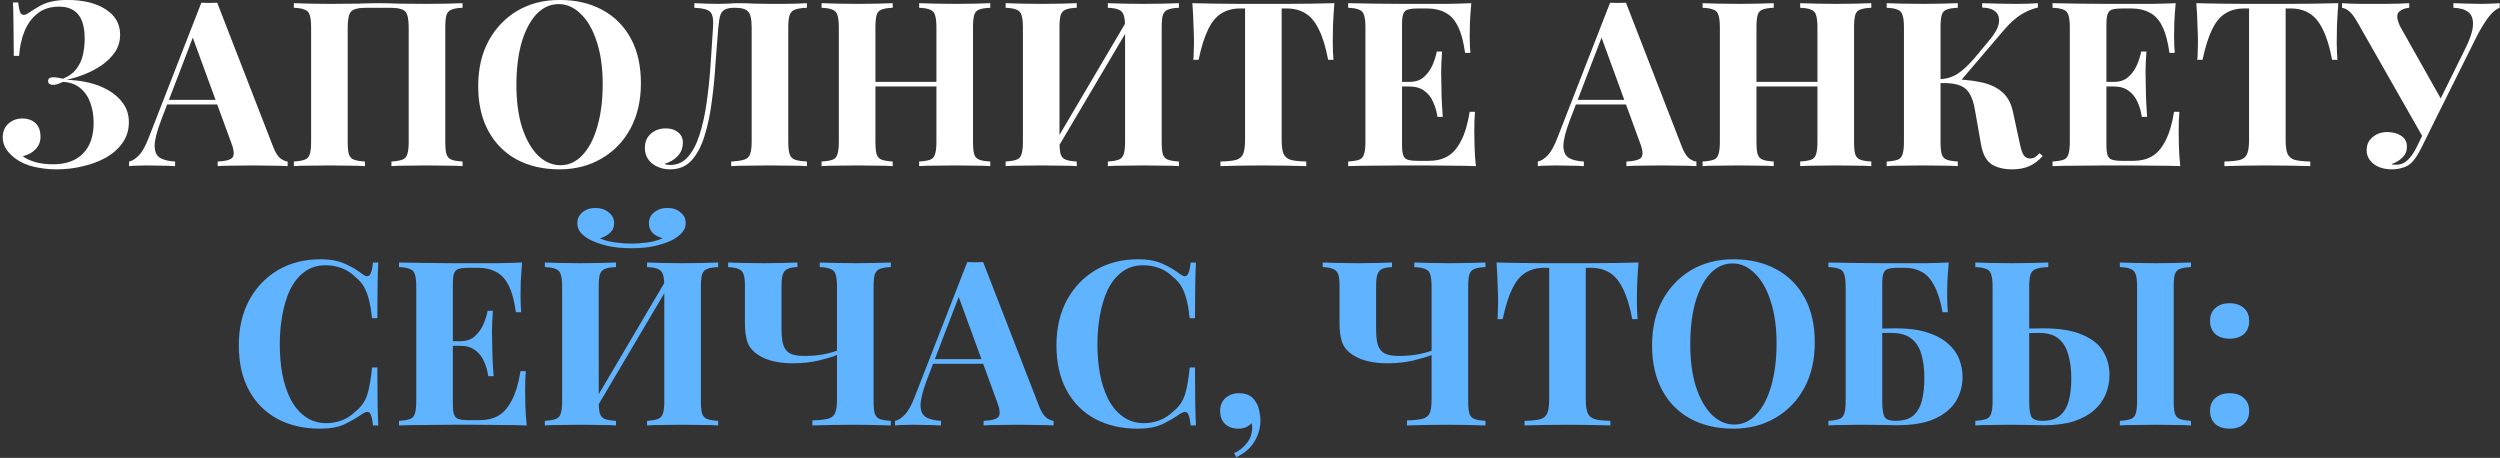
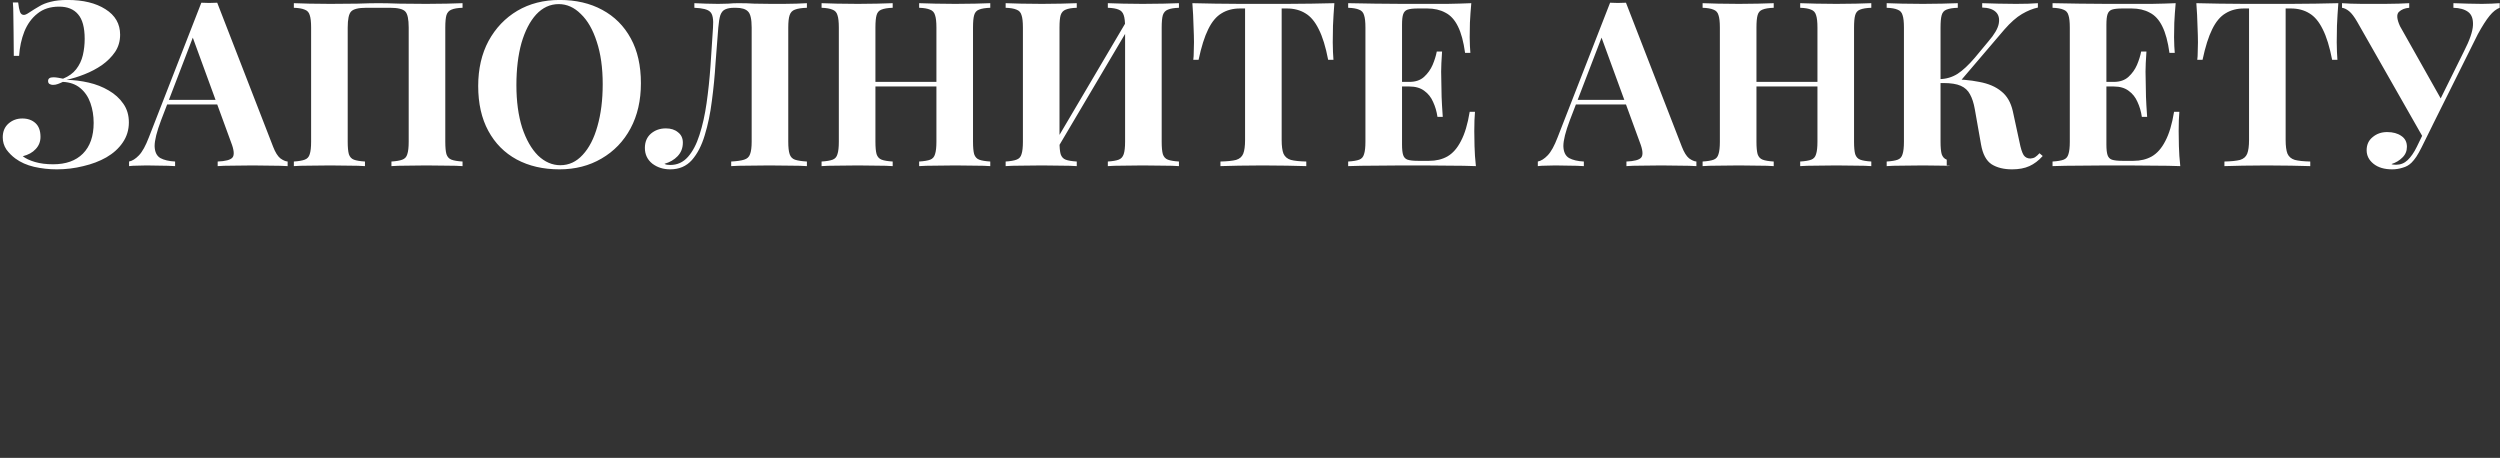
<svg xmlns="http://www.w3.org/2000/svg" width="617" height="113" viewBox="0 0 617 113" fill="none">
  <rect x="0" y="0" width="617" height="113" fill="#333333" stroke="none" />
-   <path d="M16.696 -0.01C20.52 -0.01 23.625 0.747 26.011 2.262C28.435 3.777 29.646 5.878 29.646 8.567C29.646 10.157 29.23 11.577 28.397 12.827C27.564 14.039 26.485 15.118 25.159 16.065C23.834 16.973 22.395 17.731 20.842 18.337C19.328 18.942 17.851 19.397 16.412 19.7C18.23 19.738 20.047 19.965 21.865 20.381C23.682 20.798 25.329 21.442 26.806 22.313C28.321 23.184 29.533 24.282 30.442 25.607C31.35 26.895 31.805 28.428 31.805 30.208C31.805 32.063 31.294 33.73 30.271 35.206C29.287 36.645 27.942 37.857 26.238 38.842C24.572 39.788 22.679 40.508 20.558 41C18.438 41.53 16.26 41.795 14.026 41.795C12.095 41.795 10.221 41.587 8.403 41.17C6.623 40.754 5.09 40.072 3.802 39.126C2.969 38.52 2.231 37.781 1.587 36.91C0.981 36.002 0.678 34.998 0.678 33.9C0.678 32.461 1.152 31.325 2.098 30.492C3.045 29.659 4.181 29.242 5.506 29.242C6.832 29.242 7.911 29.621 8.744 30.378C9.577 31.136 9.993 32.272 9.993 33.786C9.993 34.96 9.596 35.964 8.801 36.797C8.043 37.63 6.983 38.217 5.62 38.558C6.339 39.126 7.343 39.599 8.63 39.978C9.918 40.356 11.414 40.546 13.117 40.546C16.26 40.546 18.703 39.675 20.445 37.933C22.224 36.153 23.114 33.616 23.114 30.322C23.114 28.58 22.849 26.951 22.319 25.437C21.789 23.922 20.956 22.691 19.82 21.745C18.684 20.798 17.245 20.287 15.503 20.211C15.124 20.4 14.727 20.571 14.31 20.722C13.932 20.874 13.515 20.95 13.061 20.95C12.758 20.95 12.474 20.874 12.209 20.722C11.982 20.571 11.868 20.325 11.868 19.984C11.868 19.378 12.303 19.075 13.174 19.075C13.553 19.075 13.95 19.113 14.367 19.189C14.784 19.264 15.181 19.34 15.56 19.416C16.961 18.848 18.04 18.072 18.797 17.087C19.593 16.065 20.142 14.91 20.445 13.622C20.748 12.335 20.899 10.991 20.899 9.589C20.899 6.787 20.35 4.761 19.252 3.512C18.192 2.262 16.639 1.637 14.594 1.637C12.436 1.637 10.656 2.205 9.255 3.341C7.854 4.439 6.775 5.916 6.017 7.772C5.298 9.589 4.862 11.596 4.711 13.793H3.405C3.405 11.407 3.386 9.4 3.348 7.772C3.348 6.144 3.329 4.761 3.291 3.625C3.291 2.489 3.253 1.486 3.177 0.615H4.484C4.597 1.637 4.749 2.414 4.938 2.944C5.128 3.436 5.449 3.682 5.904 3.682C6.207 3.682 6.661 3.474 7.267 3.057C8.062 2.527 8.857 2.035 9.653 1.581C10.448 1.088 11.395 0.71 12.493 0.445C13.629 0.142 15.03 -0.01 16.696 -0.01ZM53.609 0.672L67.411 36.229C67.941 37.592 68.528 38.539 69.172 39.069C69.853 39.561 70.459 39.826 70.99 39.864V41C69.853 40.924 68.509 40.886 66.957 40.886C65.442 40.849 63.908 40.83 62.356 40.83C60.614 40.83 58.967 40.849 57.414 40.886C55.862 40.886 54.631 40.924 53.722 41V39.864C55.653 39.788 56.865 39.466 57.357 38.898C57.888 38.292 57.774 37.024 57.017 35.093L47.361 8.681L48.383 7.204L39.749 29.697C38.689 32.499 38.159 34.619 38.159 36.058C38.197 37.497 38.67 38.482 39.579 39.012C40.488 39.504 41.699 39.788 43.214 39.864V41C41.965 40.924 40.772 40.886 39.636 40.886C38.5 40.849 37.345 40.83 36.171 40.83C35.338 40.83 34.543 40.849 33.785 40.886C33.066 40.886 32.422 40.924 31.854 41V39.864C32.649 39.712 33.463 39.201 34.297 38.33C35.13 37.459 35.944 35.983 36.739 33.9L49.689 0.672C50.295 0.71 50.939 0.729 51.621 0.729C52.34 0.729 53.003 0.71 53.609 0.672ZM57.585 24.642V25.777H40.658L41.226 24.642H57.585ZM114.157 0.785V1.921C112.946 1.959 112.037 2.111 111.431 2.376C110.825 2.603 110.409 3.057 110.181 3.739C109.992 4.383 109.897 5.405 109.897 6.806V34.979C109.897 36.342 109.992 37.365 110.181 38.046C110.409 38.728 110.825 39.182 111.431 39.41C112.037 39.637 112.946 39.788 114.157 39.864V41C113.173 40.924 111.885 40.886 110.295 40.886C108.704 40.849 107 40.83 105.183 40.83C103.592 40.83 102.002 40.849 100.412 40.886C98.859 40.886 97.591 40.924 96.606 41V39.864C97.78 39.788 98.67 39.637 99.276 39.41C99.919 39.182 100.336 38.728 100.525 38.046C100.752 37.365 100.866 36.342 100.866 34.979V6.806C100.866 4.723 100.582 3.398 100.014 2.83C99.446 2.224 98.196 1.921 96.265 1.921H90.415C88.484 1.921 87.234 2.224 86.666 2.83C86.098 3.398 85.814 4.723 85.814 6.806V34.979C85.814 36.342 85.909 37.365 86.098 38.046C86.325 38.728 86.742 39.182 87.348 39.41C87.953 39.637 88.862 39.788 90.074 39.864V41C89.052 40.924 87.764 40.886 86.212 40.886C84.659 40.849 83.088 40.83 81.497 40.83C79.642 40.83 77.919 40.849 76.328 40.886C74.776 40.886 73.507 40.924 72.523 41V39.864C73.697 39.788 74.586 39.637 75.192 39.41C75.836 39.182 76.252 38.728 76.442 38.046C76.669 37.365 76.783 36.342 76.783 34.979V6.806C76.783 5.405 76.669 4.383 76.442 3.739C76.252 3.057 75.836 2.603 75.192 2.376C74.586 2.111 73.697 1.959 72.523 1.921V0.785C73.507 0.823 74.776 0.861 76.328 0.899C77.919 0.937 79.642 0.956 81.497 0.956C83.731 0.956 85.947 0.937 88.143 0.899C90.339 0.823 92.1 0.785 93.425 0.785C94.751 0.785 96.492 0.823 98.651 0.899C100.809 0.937 102.987 0.956 105.183 0.956C107 0.956 108.704 0.937 110.295 0.899C111.885 0.861 113.173 0.823 114.157 0.785ZM138.127 -0.01C142.141 -0.01 145.643 0.804 148.635 2.433C151.664 4.061 154.012 6.409 155.678 9.476C157.344 12.505 158.177 16.197 158.177 20.552C158.177 24.793 157.325 28.504 155.621 31.685C153.917 34.866 151.532 37.346 148.464 39.126C145.435 40.905 141.97 41.795 138.07 41.795C134.056 41.795 130.534 40.981 127.505 39.353C124.513 37.724 122.185 35.377 120.519 32.309C118.852 29.242 118.019 25.55 118.019 21.233C118.019 16.992 118.871 13.281 120.575 10.101C122.317 6.92 124.684 4.439 127.675 2.66C130.705 0.88 134.188 -0.01 138.127 -0.01ZM137.899 1.013C135.779 1.013 133.923 1.865 132.333 3.569C130.78 5.273 129.569 7.62 128.698 10.612C127.865 13.603 127.448 17.068 127.448 21.006C127.448 25.02 127.922 28.523 128.868 31.514C129.853 34.468 131.159 36.759 132.787 38.387C134.454 39.978 136.29 40.773 138.297 40.773C140.418 40.773 142.254 39.921 143.807 38.217C145.397 36.513 146.609 34.165 147.442 31.174C148.313 28.144 148.748 24.679 148.748 20.779C148.748 16.727 148.256 13.225 147.272 10.271C146.325 7.317 145.018 5.045 143.352 3.455C141.724 1.827 139.906 1.013 137.899 1.013ZM199.144 0.785V1.921C197.857 1.959 196.872 2.111 196.191 2.376C195.547 2.603 195.112 3.057 194.884 3.739C194.657 4.383 194.544 5.405 194.544 6.806V34.979C194.544 36.342 194.657 37.365 194.884 38.046C195.112 38.728 195.547 39.182 196.191 39.41C196.872 39.637 197.857 39.788 199.144 39.864V41C198.122 40.924 196.778 40.886 195.112 40.886C193.483 40.849 191.741 40.83 189.886 40.83C188.106 40.83 186.364 40.849 184.66 40.886C182.956 40.886 181.555 40.924 180.457 41V39.864C181.858 39.788 182.918 39.637 183.638 39.41C184.395 39.182 184.888 38.728 185.115 38.046C185.38 37.365 185.512 36.342 185.512 34.979V6.806C185.512 4.723 185.209 3.398 184.604 2.83C184.036 2.224 183.032 1.921 181.593 1.921H181.196C180.287 1.921 179.548 2.054 178.98 2.319C178.45 2.546 178.053 3.019 177.787 3.739C177.56 4.421 177.39 5.443 177.276 6.806C177.049 9.457 176.822 12.373 176.595 15.553C176.405 18.696 176.102 21.82 175.686 24.925C175.307 27.993 174.72 30.814 173.925 33.389C173.168 35.926 172.107 37.971 170.744 39.523C169.381 41.038 167.601 41.795 165.405 41.795C163.701 41.795 162.224 41.322 160.975 40.375C159.763 39.391 159.157 38.103 159.157 36.513C159.157 35.036 159.649 33.862 160.634 32.991C161.656 32.12 162.887 31.685 164.326 31.685C165.575 31.685 166.579 32.007 167.336 32.65C168.131 33.256 168.529 34.108 168.529 35.206C168.529 36.532 168.094 37.649 167.223 38.558C166.39 39.428 165.31 40.053 163.985 40.432C164.174 40.546 164.383 40.621 164.61 40.659C164.875 40.697 165.14 40.716 165.405 40.716C167.147 40.716 168.605 40.053 169.779 38.728C170.953 37.403 171.899 35.604 172.619 33.332C173.376 31.022 173.963 28.409 174.379 25.494C174.796 22.578 175.118 19.529 175.345 16.349C175.572 13.13 175.781 9.949 175.97 6.806C176.121 4.799 175.894 3.512 175.288 2.944C174.72 2.338 173.414 1.997 171.369 1.921V0.785C172.164 0.823 173.111 0.861 174.209 0.899C175.307 0.937 176.311 0.956 177.219 0.956C178.09 0.956 178.924 0.937 179.719 0.899C180.552 0.823 181.385 0.785 182.218 0.785C183.657 0.785 184.963 0.823 186.137 0.899C187.311 0.937 188.712 0.956 190.34 0.956C191.287 0.956 192.309 0.956 193.408 0.956C194.544 0.918 195.604 0.899 196.588 0.899C197.611 0.861 198.463 0.823 199.144 0.785ZM226.847 41V39.864C228.059 39.788 228.968 39.637 229.574 39.41C230.18 39.182 230.577 38.728 230.767 38.046C230.994 37.365 231.108 36.342 231.108 34.979V6.806C231.108 5.405 230.994 4.383 230.767 3.739C230.577 3.057 230.161 2.603 229.517 2.376C228.911 2.111 228.021 1.959 226.847 1.921V0.785C227.87 0.823 229.195 0.861 230.824 0.899C232.49 0.937 234.137 0.956 235.765 0.956C237.507 0.956 239.135 0.937 240.65 0.899C242.203 0.861 243.452 0.823 244.399 0.785V1.921C243.187 1.959 242.259 2.111 241.616 2.376C241.01 2.603 240.612 3.057 240.423 3.739C240.233 4.383 240.139 5.405 240.139 6.806V34.979C240.139 36.342 240.233 37.365 240.423 38.046C240.65 38.728 241.067 39.182 241.672 39.41C242.278 39.637 243.187 39.788 244.399 39.864V41C243.452 40.924 242.203 40.886 240.65 40.886C239.135 40.849 237.507 40.83 235.765 40.83C234.137 40.83 232.49 40.849 230.824 40.886C229.195 40.886 227.87 40.924 226.847 41ZM202.764 41V39.864C203.976 39.788 204.885 39.637 205.491 39.41C206.096 39.182 206.494 38.728 206.683 38.046C206.911 37.365 207.024 36.342 207.024 34.979V6.806C207.024 5.405 206.911 4.383 206.683 3.739C206.494 3.057 206.077 2.603 205.434 2.376C204.828 2.111 203.938 1.959 202.764 1.921V0.785C203.749 0.823 205.017 0.861 206.57 0.899C208.16 0.937 209.883 0.956 211.739 0.956C213.329 0.956 214.9 0.937 216.453 0.899C218.006 0.861 219.293 0.823 220.315 0.785V1.921C219.104 1.959 218.176 2.111 217.532 2.376C216.926 2.603 216.529 3.057 216.339 3.739C216.15 4.383 216.055 5.405 216.055 6.806V34.979C216.055 36.342 216.15 37.365 216.339 38.046C216.567 38.728 216.983 39.182 217.589 39.41C218.195 39.637 219.104 39.788 220.315 39.864V41C219.293 40.924 218.006 40.886 216.453 40.886C214.9 40.849 213.329 40.83 211.739 40.83C209.883 40.83 208.16 40.849 206.57 40.886C205.017 40.886 203.749 40.924 202.764 41ZM212.363 21.347V20.211H234.8V21.347H212.363ZM265.745 0.785V1.921C264.533 1.959 263.624 2.111 263.018 2.376C262.412 2.603 261.996 3.057 261.769 3.739C261.579 4.383 261.485 5.405 261.485 6.806V34.979C261.485 36.342 261.579 37.365 261.769 38.046C261.996 38.728 262.412 39.182 263.018 39.41C263.624 39.637 264.533 39.788 265.745 39.864V41C264.722 40.924 263.435 40.886 261.882 40.886C260.33 40.849 258.758 40.83 257.168 40.83C255.312 40.83 253.589 40.849 251.999 40.886C250.446 40.886 249.178 40.924 248.193 41V39.864C249.367 39.788 250.257 39.637 250.863 39.41C251.507 39.182 251.923 38.728 252.113 38.046C252.34 37.365 252.453 36.342 252.453 34.979V6.806C252.453 5.405 252.34 4.383 252.113 3.739C251.923 3.057 251.507 2.603 250.863 2.376C250.257 2.111 249.367 1.959 248.193 1.921V0.785C249.178 0.823 250.446 0.861 251.999 0.899C253.589 0.937 255.312 0.956 257.168 0.956C258.758 0.956 260.33 0.937 261.882 0.899C263.435 0.861 264.722 0.823 265.745 0.785ZM278.809 3.909C278.809 3.909 278.809 4.118 278.809 4.534C278.809 4.913 278.809 5.31 278.809 5.727C278.847 6.144 278.866 6.352 278.866 6.352L259.894 38.444L259.383 36.854L278.809 3.909ZM290.964 0.785V1.921C289.752 1.959 288.843 2.111 288.238 2.376C287.632 2.603 287.215 3.057 286.988 3.739C286.799 4.383 286.704 5.405 286.704 6.806V34.979C286.704 36.342 286.799 37.365 286.988 38.046C287.215 38.728 287.632 39.182 288.238 39.41C288.843 39.637 289.752 39.788 290.964 39.864V41C289.979 40.924 288.692 40.886 287.102 40.886C285.511 40.849 283.807 40.83 281.99 40.83C280.399 40.83 278.809 40.849 277.218 40.886C275.666 40.886 274.397 40.924 273.413 41V39.864C274.587 39.788 275.476 39.637 276.082 39.41C276.688 39.182 277.105 38.728 277.332 38.046C277.559 37.365 277.673 36.342 277.673 34.979V6.806C277.673 5.405 277.559 4.383 277.332 3.739C277.105 3.057 276.688 2.603 276.082 2.376C275.476 2.111 274.587 1.959 273.413 1.921V0.785C274.397 0.823 275.666 0.861 277.218 0.899C278.809 0.937 280.399 0.956 281.99 0.956C283.807 0.956 285.511 0.937 287.102 0.899C288.692 0.861 289.979 0.823 290.964 0.785ZM329.322 0.785C329.171 2.717 329.057 4.572 328.981 6.352C328.943 8.132 328.924 9.495 328.924 10.441C328.924 11.274 328.943 12.07 328.981 12.827C329.019 13.584 329.057 14.228 329.095 14.758H327.788C327.183 11.577 326.406 9.059 325.46 7.204C324.551 5.348 323.453 4.042 322.165 3.285C320.878 2.489 319.363 2.092 317.621 2.092H316.315V34.525C316.315 36.039 316.466 37.175 316.769 37.933C317.11 38.69 317.716 39.201 318.587 39.466C319.458 39.694 320.726 39.826 322.392 39.864V41C321.218 40.962 319.647 40.924 317.678 40.886C315.747 40.849 313.721 40.83 311.6 40.83C309.518 40.83 307.549 40.849 305.693 40.886C303.838 40.924 302.342 40.962 301.206 41V39.864C302.91 39.826 304.197 39.694 305.068 39.466C305.939 39.201 306.526 38.69 306.829 37.933C307.132 37.175 307.283 36.039 307.283 34.525V2.092H306.034C304.292 2.092 302.777 2.489 301.49 3.285C300.202 4.042 299.104 5.348 298.195 7.204C297.287 9.021 296.491 11.54 295.81 14.758H294.503C294.579 14.228 294.617 13.584 294.617 12.827C294.655 12.07 294.674 11.274 294.674 10.441C294.674 9.495 294.636 8.132 294.56 6.352C294.522 4.572 294.428 2.717 294.276 0.785C296.018 0.823 297.911 0.861 299.956 0.899C302.039 0.937 304.122 0.956 306.204 0.956C308.287 0.956 310.161 0.956 311.827 0.956C313.532 0.956 315.406 0.956 317.451 0.956C319.533 0.956 321.616 0.937 323.699 0.899C325.781 0.861 327.656 0.823 329.322 0.785ZM363.116 0.785C362.965 2.451 362.851 4.061 362.776 5.613C362.738 7.166 362.719 8.359 362.719 9.192C362.719 9.949 362.738 10.669 362.776 11.35C362.814 12.032 362.851 12.6 362.889 13.054H361.583C361.204 10.29 360.617 8.113 359.822 6.522C359.027 4.894 357.985 3.758 356.698 3.114C355.448 2.433 353.972 2.092 352.268 2.092H349.939C348.803 2.092 347.951 2.186 347.383 2.376C346.853 2.565 346.493 2.944 346.304 3.512C346.114 4.042 346.02 4.913 346.02 6.125V35.661C346.02 36.835 346.114 37.706 346.304 38.274C346.493 38.842 346.853 39.22 347.383 39.41C347.951 39.599 348.803 39.694 349.939 39.694H352.722C354.426 39.694 355.922 39.334 357.209 38.614C358.535 37.857 359.652 36.589 360.56 34.809C361.507 33.029 362.227 30.625 362.719 27.595H364.025C363.912 28.807 363.855 30.397 363.855 32.366C363.855 33.237 363.874 34.468 363.912 36.058C363.95 37.649 364.063 39.296 364.252 41C362.321 40.924 360.144 40.886 357.72 40.886C355.297 40.849 353.139 40.83 351.245 40.83C349.958 40.83 348.254 40.83 346.133 40.83C344.013 40.83 341.759 40.849 339.374 40.886C336.988 40.886 334.773 40.924 332.728 41V39.864C333.94 39.788 334.849 39.637 335.455 39.41C336.061 39.182 336.458 38.728 336.647 38.046C336.875 37.365 336.988 36.342 336.988 34.979V6.806C336.988 5.405 336.875 4.383 336.647 3.739C336.458 3.057 336.042 2.603 335.398 2.376C334.792 2.111 333.902 1.959 332.728 1.921V0.785C334.773 0.823 336.988 0.861 339.374 0.899C341.759 0.937 344.013 0.956 346.133 0.956C348.254 0.956 349.958 0.956 351.245 0.956C352.987 0.956 354.956 0.956 357.152 0.956C359.387 0.918 361.375 0.861 363.116 0.785ZM354.256 20.211C354.256 20.211 354.256 20.4 354.256 20.779C354.256 21.158 354.256 21.347 354.256 21.347H344.316C344.316 21.347 344.316 21.158 344.316 20.779C344.316 20.4 344.316 20.211 344.316 20.211H354.256ZM355.903 12.713C355.751 14.872 355.676 16.519 355.676 17.655C355.713 18.791 355.732 19.832 355.732 20.779C355.732 21.726 355.751 22.767 355.789 23.903C355.827 25.039 355.922 26.686 356.073 28.845H354.767C354.577 27.519 354.218 26.289 353.688 25.153C353.195 24.017 352.476 23.108 351.529 22.426C350.582 21.707 349.352 21.347 347.837 21.347V20.211C349.352 20.211 350.564 19.794 351.472 18.962C352.381 18.128 353.082 17.144 353.574 16.008C354.066 14.834 354.407 13.736 354.596 12.713H355.903ZM401.289 0.672L415.091 36.229C415.622 37.592 416.209 38.539 416.852 39.069C417.534 39.561 418.14 39.826 418.67 39.864V41C417.534 40.924 416.19 40.886 414.637 40.886C413.122 40.849 411.589 40.83 410.036 40.83C408.294 40.83 406.647 40.849 405.095 40.886C403.542 40.886 402.311 40.924 401.403 41V39.864C403.334 39.788 404.546 39.466 405.038 38.898C405.568 38.292 405.454 37.024 404.697 35.093L395.041 8.681L396.063 7.204L387.43 29.697C386.369 32.499 385.839 34.619 385.839 36.058C385.877 37.497 386.35 38.482 387.259 39.012C388.168 39.504 389.38 39.788 390.894 39.864V41C389.645 40.924 388.452 40.886 387.316 40.886C386.18 40.849 385.025 40.83 383.851 40.83C383.018 40.83 382.223 40.849 381.466 40.886C380.746 40.886 380.102 40.924 379.534 41V39.864C380.33 39.712 381.144 39.201 381.977 38.33C382.81 37.459 383.624 35.983 384.419 33.9L397.37 0.672C397.976 0.71 398.619 0.729 399.301 0.729C400.02 0.729 400.683 0.71 401.289 0.672ZM405.265 24.642V25.777H388.338L388.906 24.642H405.265ZM444.286 41V39.864C445.498 39.788 446.407 39.637 447.013 39.41C447.619 39.182 448.016 38.728 448.206 38.046C448.433 37.365 448.546 36.342 448.546 34.979V6.806C448.546 5.405 448.433 4.383 448.206 3.739C448.016 3.057 447.6 2.603 446.956 2.376C446.35 2.111 445.46 1.959 444.286 1.921V0.785C445.309 0.823 446.634 0.861 448.262 0.899C449.929 0.937 451.576 0.956 453.204 0.956C454.946 0.956 456.574 0.937 458.089 0.899C459.641 0.861 460.891 0.823 461.838 0.785V1.921C460.626 1.959 459.698 2.111 459.054 2.376C458.449 2.603 458.051 3.057 457.862 3.739C457.672 4.383 457.578 5.405 457.578 6.806V34.979C457.578 36.342 457.672 37.365 457.862 38.046C458.089 38.728 458.505 39.182 459.111 39.41C459.717 39.637 460.626 39.788 461.838 39.864V41C460.891 40.924 459.641 40.886 458.089 40.886C456.574 40.849 454.946 40.83 453.204 40.83C451.576 40.83 449.929 40.849 448.262 40.886C446.634 40.886 445.309 40.924 444.286 41ZM420.203 41V39.864C421.415 39.788 422.324 39.637 422.929 39.41C423.535 39.182 423.933 38.728 424.122 38.046C424.349 37.365 424.463 36.342 424.463 34.979V6.806C424.463 5.405 424.349 4.383 424.122 3.739C423.933 3.057 423.516 2.603 422.873 2.376C422.267 2.111 421.377 1.959 420.203 1.921V0.785C421.188 0.823 422.456 0.861 424.009 0.899C425.599 0.937 427.322 0.956 429.177 0.956C430.768 0.956 432.339 0.937 433.892 0.899C435.444 0.861 436.732 0.823 437.754 0.785V1.921C436.543 1.959 435.615 2.111 434.971 2.376C434.365 2.603 433.968 3.057 433.778 3.739C433.589 4.383 433.494 5.405 433.494 6.806V34.979C433.494 36.342 433.589 37.365 433.778 38.046C434.006 38.728 434.422 39.182 435.028 39.41C435.634 39.637 436.543 39.788 437.754 39.864V41C436.732 40.924 435.444 40.886 433.892 40.886C432.339 40.849 430.768 40.83 429.177 40.83C427.322 40.83 425.599 40.849 424.009 40.886C422.456 40.886 421.188 40.924 420.203 41ZM429.802 21.347V20.211H452.238V21.347H429.802ZM483.184 0.785V1.921C481.972 1.959 481.044 2.111 480.4 2.376C479.794 2.603 479.397 3.057 479.208 3.739C479.018 4.383 478.924 5.405 478.924 6.806V34.979C478.924 36.342 479.018 37.365 479.208 38.046C479.435 38.728 479.851 39.182 480.457 39.41C481.063 39.637 481.972 39.788 483.184 39.864V41C482.161 40.924 480.874 40.886 479.321 40.886C477.769 40.849 476.197 40.83 474.607 40.83C472.789 40.83 471.066 40.849 469.438 40.886C467.847 40.886 466.579 40.924 465.632 41V39.864C466.844 39.788 467.753 39.637 468.359 39.41C468.965 39.182 469.362 38.728 469.551 38.046C469.779 37.365 469.892 36.342 469.892 34.979V6.806C469.892 5.405 469.779 4.383 469.551 3.739C469.362 3.057 468.946 2.603 468.302 2.376C467.696 2.111 466.806 1.959 465.632 1.921V0.785C466.579 0.823 467.847 0.861 469.438 0.899C471.066 0.937 472.789 0.956 474.607 0.956C476.197 0.956 477.769 0.937 479.321 0.899C480.874 0.861 482.161 0.823 483.184 0.785ZM480.571 19.529C483.6 19.529 486.232 19.757 488.466 20.211C490.738 20.628 492.556 21.404 493.919 22.54C495.32 23.638 496.267 25.266 496.759 27.425L498.406 35.036C498.709 36.589 499.05 37.668 499.428 38.274C499.807 38.842 500.375 39.126 501.132 39.126C501.587 39.088 501.966 38.974 502.268 38.785C502.609 38.558 502.969 38.236 503.348 37.819L504.143 38.501C503.12 39.637 502.022 40.47 500.848 41C499.675 41.53 498.255 41.795 496.588 41.795C494.544 41.795 492.859 41.379 491.533 40.546C490.208 39.675 489.337 38.046 488.92 35.661L487.387 26.97C487.122 25.456 486.724 24.225 486.194 23.278C485.702 22.332 484.944 21.631 483.922 21.177C482.9 20.722 481.48 20.495 479.662 20.495H477.447V19.529H480.571ZM478.696 20.495V19.529C480.325 19.492 481.801 19.056 483.127 18.223C484.452 17.352 485.872 16.027 487.387 14.247L490.738 10.214C492.215 8.51 493.067 7.052 493.294 5.841C493.521 4.591 493.275 3.625 492.556 2.944C491.836 2.262 490.719 1.902 489.204 1.865V0.785C490.605 0.823 491.931 0.861 493.18 0.899C494.43 0.937 495.888 0.956 497.554 0.956C499.788 0.956 501.587 0.899 502.95 0.785V1.865C501.7 2.13 500.394 2.66 499.031 3.455C497.668 4.25 496.21 5.538 494.657 7.317L483.411 20.495H478.696ZM536.957 0.785C536.805 2.451 536.692 4.061 536.616 5.613C536.578 7.166 536.559 8.359 536.559 9.192C536.559 9.949 536.578 10.669 536.616 11.35C536.654 12.032 536.692 12.6 536.729 13.054H535.423C535.044 10.29 534.457 8.113 533.662 6.522C532.867 4.894 531.826 3.758 530.538 3.114C529.289 2.433 527.812 2.092 526.108 2.092H523.779C522.643 2.092 521.791 2.186 521.223 2.376C520.693 2.565 520.333 2.944 520.144 3.512C519.954 4.042 519.86 4.913 519.86 6.125V35.661C519.86 36.835 519.954 37.706 520.144 38.274C520.333 38.842 520.693 39.22 521.223 39.41C521.791 39.599 522.643 39.694 523.779 39.694H526.562C528.266 39.694 529.762 39.334 531.049 38.614C532.375 37.857 533.492 36.589 534.401 34.809C535.347 33.029 536.067 30.625 536.559 27.595H537.865C537.752 28.807 537.695 30.397 537.695 32.366C537.695 33.237 537.714 34.468 537.752 36.058C537.79 37.649 537.903 39.296 538.093 41C536.161 40.924 533.984 40.886 531.561 40.886C529.137 40.849 526.979 40.83 525.085 40.83C523.798 40.83 522.094 40.83 519.973 40.83C517.853 40.83 515.6 40.849 513.214 40.886C510.828 40.886 508.613 40.924 506.568 41V39.864C507.78 39.788 508.689 39.637 509.295 39.41C509.901 39.182 510.298 38.728 510.488 38.046C510.715 37.365 510.828 36.342 510.828 34.979V6.806C510.828 5.405 510.715 4.383 510.488 3.739C510.298 3.057 509.882 2.603 509.238 2.376C508.632 2.111 507.742 1.959 506.568 1.921V0.785C508.613 0.823 510.828 0.861 513.214 0.899C515.6 0.937 517.853 0.956 519.973 0.956C522.094 0.956 523.798 0.956 525.085 0.956C526.827 0.956 528.796 0.956 530.993 0.956C533.227 0.918 535.215 0.861 536.957 0.785ZM528.096 20.211C528.096 20.211 528.096 20.4 528.096 20.779C528.096 21.158 528.096 21.347 528.096 21.347H518.156C518.156 21.347 518.156 21.158 518.156 20.779C518.156 20.4 518.156 20.211 518.156 20.211H528.096ZM529.743 12.713C529.592 14.872 529.516 16.519 529.516 17.655C529.554 18.791 529.573 19.832 529.573 20.779C529.573 21.726 529.592 22.767 529.629 23.903C529.667 25.039 529.762 26.686 529.913 28.845H528.607C528.418 27.519 528.058 26.289 527.528 25.153C527.035 24.017 526.316 23.108 525.369 22.426C524.423 21.707 523.192 21.347 521.677 21.347V20.211C523.192 20.211 524.404 19.794 525.313 18.962C526.221 18.128 526.922 17.144 527.414 16.008C527.906 14.834 528.247 13.736 528.437 12.713H529.743ZM577.102 0.785C576.951 2.717 576.837 4.572 576.762 6.352C576.724 8.132 576.705 9.495 576.705 10.441C576.705 11.274 576.724 12.07 576.762 12.827C576.8 13.584 576.837 14.228 576.875 14.758H575.569C574.963 11.577 574.187 9.059 573.24 7.204C572.331 5.348 571.233 4.042 569.946 3.285C568.658 2.489 567.143 2.092 565.402 2.092H564.095V34.525C564.095 36.039 564.247 37.175 564.55 37.933C564.89 38.69 565.496 39.201 566.367 39.466C567.238 39.694 568.507 39.826 570.173 39.864V41C568.999 40.962 567.427 40.924 565.458 40.886C563.527 40.849 561.501 40.83 559.381 40.83C557.298 40.83 555.329 40.849 553.474 40.886C551.618 40.924 550.122 40.962 548.986 41V39.864C550.69 39.826 551.978 39.694 552.849 39.466C553.72 39.201 554.307 38.69 554.61 37.933C554.912 37.175 555.064 36.039 555.064 34.525V2.092H553.814C552.072 2.092 550.558 2.489 549.27 3.285C547.983 4.042 546.885 5.348 545.976 7.204C545.067 9.021 544.272 11.54 543.59 14.758H542.284C542.36 14.228 542.397 13.584 542.397 12.827C542.435 12.07 542.454 11.274 542.454 10.441C542.454 9.495 542.416 8.132 542.341 6.352C542.303 4.572 542.208 2.717 542.057 0.785C543.799 0.823 545.692 0.861 547.737 0.899C549.819 0.937 551.902 0.956 553.985 0.956C556.067 0.956 557.942 0.956 559.608 0.956C561.312 0.956 563.186 0.956 565.231 0.956C567.314 0.956 569.397 0.937 571.479 0.899C573.562 0.861 575.436 0.823 577.102 0.785ZM616.918 0.785V1.921C616.085 2.224 615.252 2.887 614.419 3.909C613.585 4.932 612.62 6.446 611.522 8.453L599.139 33.332L597.833 33.616L581.758 5.386C581.039 4.137 580.376 3.266 579.77 2.773C579.164 2.281 578.578 1.997 578.01 1.921V0.785C578.54 0.823 579.24 0.861 580.111 0.899C581.02 0.899 581.967 0.918 582.951 0.956C583.936 0.956 584.807 0.956 585.564 0.956C586.435 0.956 587.438 0.956 588.574 0.956C589.748 0.918 590.884 0.899 591.982 0.899C593.081 0.861 593.951 0.823 594.595 0.785V1.921C593.535 1.997 592.683 2.338 592.039 2.944C591.433 3.55 591.528 4.723 592.323 6.465L602.661 24.812L600.275 28.504L608.114 12.657C609.515 9.93 610.253 7.791 610.329 6.238C610.405 4.686 610.007 3.587 609.136 2.944C608.265 2.3 607.053 1.959 605.501 1.921V0.785C606.788 0.823 608 0.861 609.136 0.899C610.272 0.937 611.408 0.956 612.544 0.956C613.415 0.956 614.21 0.937 614.93 0.899C615.687 0.861 616.35 0.823 616.918 0.785ZM599.253 30.492L600.332 30.946L597.662 36.342C597.17 37.327 596.735 38.103 596.356 38.671C595.977 39.239 595.58 39.731 595.163 40.148C594.557 40.754 593.819 41.17 592.948 41.398C592.115 41.663 591.263 41.795 590.392 41.795C588.461 41.795 586.927 41.341 585.791 40.432C584.655 39.523 584.087 38.406 584.087 37.081C584.087 35.718 584.579 34.638 585.564 33.843C586.548 33.01 587.741 32.593 589.142 32.593C590.581 32.593 591.755 32.915 592.664 33.559C593.573 34.165 594.027 35.055 594.027 36.229C594.027 37.289 593.649 38.179 592.891 38.898C592.172 39.618 591.282 40.148 590.222 40.489C590.373 40.602 590.752 40.659 591.358 40.659C592.456 40.659 593.402 40.281 594.198 39.523C595.031 38.728 595.788 37.63 596.47 36.229L599.253 30.492Z" fill="white" />
-   <path d="M79.043 63.99C81.542 63.99 83.587 64.369 85.178 65.126C86.806 65.846 88.245 66.698 89.494 67.682C90.252 68.25 90.82 68.326 91.198 67.909C91.615 67.455 91.899 66.414 92.05 64.785H93.357C93.281 66.262 93.224 68.061 93.186 70.181C93.149 72.264 93.13 75.047 93.13 78.531H91.823C91.634 76.789 91.388 75.312 91.085 74.101C90.782 72.851 90.365 71.753 89.835 70.806C89.305 69.859 88.548 69.007 87.563 68.25C86.617 67.303 85.518 66.603 84.269 66.148C83.019 65.694 81.713 65.467 80.35 65.467C78.305 65.467 76.563 66.016 75.124 67.114C73.685 68.174 72.511 69.632 71.602 71.488C70.731 73.343 70.088 75.445 69.671 77.793C69.255 80.103 69.046 82.507 69.046 85.006C69.046 87.543 69.255 89.986 69.671 92.334C70.126 94.643 70.807 96.707 71.716 98.525C72.663 100.342 73.874 101.781 75.351 102.842C76.828 103.902 78.57 104.432 80.577 104.432C81.826 104.432 83.076 104.205 84.326 103.75C85.613 103.258 86.711 102.558 87.62 101.649C89.097 100.513 90.1 99.112 90.63 97.446C91.161 95.742 91.558 93.489 91.823 90.686H93.13C93.13 94.284 93.149 97.199 93.186 99.434C93.224 101.63 93.281 103.485 93.357 105H92.05C91.899 103.372 91.634 102.349 91.255 101.933C90.914 101.516 90.328 101.573 89.494 102.103C88.093 103.088 86.598 103.959 85.007 104.716C83.455 105.435 81.448 105.795 78.986 105.795C74.972 105.795 71.451 104.981 68.421 103.353C65.43 101.725 63.101 99.377 61.435 96.309C59.769 93.242 58.936 89.55 58.936 85.234C58.936 80.992 59.788 77.281 61.492 74.101C63.234 70.92 65.6 68.439 68.592 66.66C71.621 64.88 75.105 63.99 79.043 63.99ZM128.862 64.785C128.71 66.451 128.596 68.061 128.521 69.613C128.483 71.166 128.464 72.359 128.464 73.192C128.464 73.949 128.483 74.669 128.521 75.35C128.559 76.032 128.596 76.6 128.634 77.054H127.328C126.949 74.29 126.362 72.113 125.567 70.522C124.772 68.894 123.731 67.758 122.443 67.114C121.193 66.433 119.717 66.092 118.013 66.092H115.684C114.548 66.092 113.696 66.186 113.128 66.376C112.598 66.565 112.238 66.944 112.049 67.512C111.859 68.042 111.765 68.913 111.765 70.125V99.661C111.765 100.835 111.859 101.706 112.049 102.274C112.238 102.842 112.598 103.22 113.128 103.41C113.696 103.599 114.548 103.694 115.684 103.694H118.467C120.171 103.694 121.667 103.334 122.954 102.614C124.28 101.857 125.397 100.589 126.306 98.809C127.252 97.029 127.972 94.624 128.464 91.595H129.77C129.657 92.807 129.6 94.397 129.6 96.366C129.6 97.237 129.619 98.468 129.657 100.058C129.695 101.649 129.808 103.296 129.998 105C128.066 104.924 125.889 104.886 123.465 104.886C121.042 104.849 118.884 104.83 116.99 104.83C115.703 104.83 113.999 104.83 111.878 104.83C109.758 104.83 107.505 104.849 105.119 104.886C102.733 104.886 100.518 104.924 98.473 105V103.864C99.685 103.788 100.594 103.637 101.2 103.41C101.806 103.182 102.203 102.728 102.393 102.046C102.62 101.365 102.733 100.342 102.733 98.979V70.806C102.733 69.405 102.62 68.383 102.393 67.739C102.203 67.057 101.787 66.603 101.143 66.376C100.537 66.111 99.647 65.959 98.473 65.921V64.785C100.518 64.823 102.733 64.861 105.119 64.899C107.505 64.937 109.758 64.956 111.878 64.956C113.999 64.956 115.703 64.956 116.99 64.956C118.732 64.956 120.701 64.956 122.897 64.956C125.132 64.918 127.12 64.861 128.862 64.785ZM120.001 84.211C120.001 84.211 120.001 84.4 120.001 84.779C120.001 85.158 120.001 85.347 120.001 85.347H110.061C110.061 85.347 110.061 85.158 110.061 84.779C110.061 84.4 110.061 84.211 110.061 84.211H120.001ZM121.648 76.713C121.496 78.872 121.421 80.519 121.421 81.655C121.459 82.791 121.477 83.832 121.477 84.779C121.477 85.726 121.496 86.767 121.534 87.903C121.572 89.039 121.667 90.686 121.818 92.845H120.512C120.323 91.519 119.963 90.289 119.433 89.153C118.94 88.017 118.221 87.108 117.274 86.426C116.328 85.707 115.097 85.347 113.582 85.347V84.211C115.097 84.211 116.309 83.794 117.217 82.962C118.126 82.128 118.827 81.144 119.319 80.008C119.811 78.834 120.152 77.736 120.341 76.713H121.648ZM152.024 64.785V65.921C150.812 65.959 149.904 66.111 149.298 66.376C148.692 66.603 148.275 67.057 148.048 67.739C147.859 68.383 147.764 69.405 147.764 70.806V98.979C147.764 100.342 147.859 101.365 148.048 102.046C148.275 102.728 148.692 103.182 149.298 103.41C149.904 103.637 150.812 103.788 152.024 103.864V105C151.002 104.924 149.714 104.886 148.162 104.886C146.609 104.849 145.038 104.83 143.447 104.83C141.592 104.83 139.869 104.849 138.278 104.886C136.726 104.886 135.457 104.924 134.473 105V103.864C135.647 103.788 136.537 103.637 137.142 103.41C137.786 103.182 138.203 102.728 138.392 102.046C138.619 101.365 138.733 100.342 138.733 98.979V70.806C138.733 69.405 138.619 68.383 138.392 67.739C138.203 67.057 137.786 66.603 137.142 66.376C136.537 66.111 135.647 65.959 134.473 65.921V64.785C135.457 64.823 136.726 64.861 138.278 64.899C139.869 64.937 141.592 64.956 143.447 64.956C145.038 64.956 146.609 64.937 148.162 64.899C149.714 64.861 151.002 64.823 152.024 64.785ZM165.088 67.909C165.088 67.909 165.088 68.118 165.088 68.534C165.088 68.913 165.088 69.31 165.088 69.727C165.126 70.144 165.145 70.352 165.145 70.352L146.174 102.444L145.662 100.854L165.088 67.909ZM177.243 64.785V65.921C176.032 65.959 175.123 66.111 174.517 66.376C173.911 66.603 173.495 67.057 173.267 67.739C173.078 68.383 172.983 69.405 172.983 70.806V98.979C172.983 100.342 173.078 101.365 173.267 102.046C173.495 102.728 173.911 103.182 174.517 103.41C175.123 103.637 176.032 103.788 177.243 103.864V105C176.259 104.924 174.971 104.886 173.381 104.886C171.791 104.849 170.087 104.83 168.269 104.83C166.679 104.83 165.088 104.849 163.498 104.886C161.945 104.886 160.677 104.924 159.692 105V103.864C160.866 103.788 161.756 103.637 162.362 103.41C162.968 103.182 163.384 102.728 163.611 102.046C163.839 101.365 163.952 100.342 163.952 98.979V70.806C163.952 69.405 163.839 68.383 163.611 67.739C163.384 67.057 162.968 66.603 162.362 66.376C161.756 66.111 160.866 65.959 159.692 65.921V64.785C160.677 64.823 161.945 64.861 163.498 64.899C165.088 64.937 166.679 64.956 168.269 64.956C170.087 64.956 171.791 64.937 173.381 64.899C174.971 64.861 176.259 64.823 177.243 64.785ZM164.747 51.324C166.035 51.324 167.095 51.683 167.928 52.403C168.799 53.084 169.235 53.974 169.235 55.072C169.235 55.981 168.913 56.776 168.269 57.458C167.663 58.14 166.849 58.746 165.827 59.276C164.766 59.806 163.384 60.279 161.68 60.696C159.976 61.074 158.026 61.264 155.83 61.264C153.633 61.264 151.683 61.074 149.979 60.696C148.275 60.279 146.893 59.806 145.833 59.276C144.848 58.783 144.034 58.197 143.39 57.515C142.785 56.833 142.482 56.019 142.482 55.072C142.482 54.012 142.898 53.122 143.731 52.403C144.564 51.683 145.644 51.324 146.969 51.324C148.256 51.324 149.336 51.683 150.206 52.403C151.115 53.084 151.57 53.993 151.57 55.129C151.57 56.114 151.21 56.909 150.49 57.515C149.809 58.121 148.995 58.556 148.048 58.821C149.146 59.314 150.434 59.654 151.91 59.844C153.387 60.033 154.694 60.128 155.83 60.128C156.966 60.128 158.272 60.033 159.749 59.844C161.226 59.654 162.494 59.295 163.555 58.764C162.57 58.537 161.756 58.121 161.112 57.515C160.468 56.871 160.147 56.076 160.147 55.129C160.147 53.993 160.582 53.084 161.453 52.403C162.324 51.683 163.422 51.324 164.747 51.324ZM196.801 64.785V65.921C195.74 65.959 194.926 66.111 194.358 66.376C193.828 66.603 193.449 67.038 193.222 67.682C192.995 68.288 192.881 69.235 192.881 70.522V81.314C192.881 82.791 193.014 84.022 193.279 85.006C193.544 85.953 194.074 86.672 194.869 87.165C195.665 87.619 196.876 87.846 198.505 87.846C200.057 87.846 201.534 87.733 202.935 87.505C204.374 87.24 205.586 86.918 206.57 86.54V87.619C205.548 88.036 204.033 88.49 202.026 88.982C200.057 89.437 197.937 89.664 195.665 89.664C193.923 89.664 192.332 89.493 190.893 89.153C189.454 88.812 188.243 88.32 187.258 87.676C185.933 86.843 185.024 85.82 184.532 84.609C184.077 83.359 183.85 81.731 183.85 79.724V70.522C183.85 69.235 183.736 68.288 183.509 67.682C183.282 67.038 182.866 66.603 182.26 66.376C181.692 66.111 180.84 65.959 179.704 65.921V64.785C180.612 64.823 181.881 64.861 183.509 64.899C185.138 64.937 186.766 64.956 188.394 64.956C190.06 64.956 191.651 64.937 193.165 64.899C194.68 64.861 195.892 64.823 196.801 64.785ZM219.861 64.785V65.921C218.65 65.959 217.741 66.111 217.135 66.376C216.529 66.603 216.113 67.057 215.885 67.739C215.696 68.383 215.601 69.405 215.601 70.806V98.979C215.601 100.342 215.696 101.365 215.885 102.046C216.113 102.728 216.529 103.182 217.135 103.41C217.741 103.637 218.65 103.788 219.861 103.864V105C218.612 104.962 217.192 104.924 215.601 104.886C214.049 104.849 212.459 104.83 210.83 104.83C208.823 104.83 206.892 104.849 205.037 104.886C203.181 104.924 201.666 104.962 200.493 105V103.75C202.159 103.713 203.427 103.58 204.298 103.353C205.207 103.126 205.813 102.652 206.116 101.933C206.419 101.213 206.57 100.115 206.57 98.638V70.806C206.57 69.405 206.457 68.383 206.229 67.739C206.04 67.057 205.624 66.603 204.98 66.376C204.374 66.111 203.484 65.959 202.31 65.921V64.785C203.295 64.823 204.582 64.861 206.173 64.899C207.763 64.937 209.467 64.956 211.285 64.956C212.875 64.956 214.447 64.937 215.999 64.899C217.552 64.861 218.839 64.823 219.861 64.785ZM242.638 64.672L256.441 100.229C256.971 101.592 257.558 102.539 258.202 103.069C258.883 103.561 259.489 103.826 260.019 103.864V105C258.883 104.924 257.539 104.886 255.987 104.886C254.472 104.849 252.938 104.83 251.386 104.83C249.644 104.83 247.997 104.849 246.444 104.886C244.892 104.886 243.661 104.924 242.752 105V103.864C244.683 103.788 245.895 103.466 246.387 102.898C246.917 102.293 246.804 101.024 246.046 99.093L236.39 72.681L237.413 71.204L228.779 93.697C227.719 96.499 227.189 98.619 227.189 100.058C227.227 101.497 227.7 102.482 228.609 103.012C229.518 103.504 230.729 103.788 232.244 103.864V105C230.994 104.924 229.802 104.886 228.666 104.886C227.53 104.849 226.375 104.83 225.201 104.83C224.368 104.83 223.572 104.849 222.815 104.886C222.096 104.886 221.452 104.924 220.884 105V103.864C221.679 103.713 222.493 103.201 223.326 102.33C224.159 101.459 224.974 99.983 225.769 97.9L238.719 64.672C239.325 64.71 239.969 64.728 240.65 64.728C241.37 64.728 242.033 64.71 242.638 64.672ZM246.614 88.641V89.778H229.688L230.256 88.641H246.614ZM280.84 63.99C283.339 63.99 285.384 64.369 286.974 65.126C288.603 65.846 290.041 66.698 291.291 67.682C292.048 68.25 292.616 68.326 292.995 67.909C293.412 67.455 293.696 66.414 293.847 64.785H295.153C295.078 66.262 295.021 68.061 294.983 70.181C294.945 72.264 294.926 75.047 294.926 78.531H293.62C293.431 76.789 293.184 75.312 292.881 74.101C292.579 72.851 292.162 71.753 291.632 70.806C291.102 69.859 290.344 69.007 289.36 68.25C288.413 67.303 287.315 66.603 286.065 66.148C284.816 65.694 283.509 65.467 282.146 65.467C280.101 65.467 278.36 66.016 276.921 67.114C275.482 68.174 274.308 69.632 273.399 71.488C272.528 73.343 271.884 75.445 271.468 77.793C271.051 80.103 270.843 82.507 270.843 85.006C270.843 87.543 271.051 89.986 271.468 92.334C271.922 94.643 272.604 96.707 273.513 98.525C274.459 100.342 275.671 101.781 277.148 102.842C278.625 103.902 280.366 104.432 282.373 104.432C283.623 104.432 284.873 104.205 286.122 103.75C287.41 103.258 288.508 102.558 289.417 101.649C290.893 100.513 291.897 99.112 292.427 97.446C292.957 95.742 293.355 93.489 293.62 90.686H294.926C294.926 94.284 294.945 97.199 294.983 99.434C295.021 101.63 295.078 103.485 295.153 105H293.847C293.696 103.372 293.431 102.349 293.052 101.933C292.711 101.516 292.124 101.573 291.291 102.103C289.89 103.088 288.394 103.959 286.804 104.716C285.251 105.435 283.244 105.795 280.783 105.795C276.769 105.795 273.247 104.981 270.218 103.353C267.227 101.725 264.898 99.377 263.232 96.309C261.566 93.242 260.732 89.55 260.732 85.234C260.732 80.992 261.584 77.281 263.288 74.101C265.03 70.92 267.397 68.439 270.389 66.66C273.418 64.88 276.902 63.99 280.84 63.99ZM305.78 97.048C306.726 97.048 307.54 97.218 308.222 97.559C308.904 97.9 309.434 98.392 309.812 99.036C310.229 99.566 310.532 100.267 310.721 101.138C310.948 102.009 311.062 102.879 311.062 103.75C311.062 105.644 310.57 107.386 309.585 108.976C308.639 110.604 307.143 111.892 305.098 112.838L304.587 111.816C305.647 111.362 306.594 110.661 307.427 109.714C308.26 108.768 308.752 107.802 308.904 106.818C309.093 105.985 309.093 105.189 308.904 104.432C308.071 105.341 306.972 105.795 305.609 105.795C304.284 105.795 303.205 105.417 302.372 104.659C301.538 103.864 301.122 102.785 301.122 101.422C301.122 100.096 301.557 99.036 302.428 98.241C303.337 97.446 304.454 97.048 305.78 97.048ZM343.545 64.785V65.921C342.485 65.959 341.671 66.111 341.103 66.376C340.573 66.603 340.194 67.038 339.967 67.682C339.74 68.288 339.626 69.235 339.626 70.522V81.314C339.626 82.791 339.758 84.022 340.024 85.006C340.289 85.953 340.819 86.672 341.614 87.165C342.409 87.619 343.621 87.846 345.249 87.846C346.802 87.846 348.279 87.733 349.68 87.505C351.119 87.24 352.33 86.918 353.315 86.54V87.619C352.292 88.036 350.778 88.49 348.771 88.982C346.802 89.437 344.681 89.664 342.409 89.664C340.667 89.664 339.077 89.493 337.638 89.153C336.199 88.812 334.987 88.32 334.003 87.676C332.677 86.843 331.769 85.82 331.276 84.609C330.822 83.359 330.595 81.731 330.595 79.724V70.522C330.595 69.235 330.481 68.288 330.254 67.682C330.027 67.038 329.61 66.603 329.004 66.376C328.436 66.111 327.584 65.959 326.448 65.921V64.785C327.357 64.823 328.626 64.861 330.254 64.899C331.882 64.937 333.51 64.956 335.139 64.956C336.805 64.956 338.395 64.937 339.91 64.899C341.425 64.861 342.636 64.823 343.545 64.785ZM366.606 64.785V65.921C365.394 65.959 364.486 66.111 363.88 66.376C363.274 66.603 362.857 67.057 362.63 67.739C362.441 68.383 362.346 69.405 362.346 70.806V98.979C362.346 100.342 362.441 101.365 362.63 102.046C362.857 102.728 363.274 103.182 363.88 103.41C364.486 103.637 365.394 103.788 366.606 103.864V105C365.357 104.962 363.936 104.924 362.346 104.886C360.794 104.849 359.203 104.83 357.575 104.83C355.568 104.83 353.637 104.849 351.781 104.886C349.926 104.924 348.411 104.962 347.237 105V103.75C348.903 103.713 350.172 103.58 351.043 103.353C351.952 103.126 352.557 102.652 352.86 101.933C353.163 101.213 353.315 100.115 353.315 98.638V70.806C353.315 69.405 353.201 68.383 352.974 67.739C352.785 67.057 352.368 66.603 351.724 66.376C351.119 66.111 350.229 65.959 349.055 65.921V64.785C350.039 64.823 351.327 64.861 352.917 64.899C354.508 64.937 356.212 64.956 358.029 64.956C359.62 64.956 361.191 64.937 362.744 64.899C364.296 64.861 365.584 64.823 366.606 64.785ZM404.378 64.785C404.227 66.717 404.113 68.572 404.038 70.352C404 72.132 403.981 73.495 403.981 74.441C403.981 75.275 404 76.07 404.038 76.827C404.075 77.584 404.113 78.228 404.151 78.758H402.845C402.239 75.577 401.463 73.059 400.516 71.204C399.607 69.348 398.509 68.042 397.222 67.285C395.934 66.489 394.419 66.092 392.677 66.092H391.371V98.525C391.371 100.039 391.523 101.175 391.825 101.933C392.166 102.69 392.772 103.201 393.643 103.466C394.514 103.694 395.783 103.826 397.449 103.864V105C396.275 104.962 394.703 104.924 392.734 104.886C390.803 104.849 388.777 104.83 386.657 104.83C384.574 104.83 382.605 104.849 380.749 104.886C378.894 104.924 377.398 104.962 376.262 105V103.864C377.966 103.826 379.254 103.694 380.125 103.466C380.996 103.201 381.582 102.69 381.885 101.933C382.188 101.175 382.34 100.039 382.34 98.525V66.092H381.09C379.348 66.092 377.834 66.489 376.546 67.285C375.259 68.042 374.161 69.348 373.252 71.204C372.343 73.021 371.548 75.54 370.866 78.758H369.56C369.635 78.228 369.673 77.584 369.673 76.827C369.711 76.07 369.73 75.275 369.73 74.441C369.73 73.495 369.692 72.132 369.617 70.352C369.579 68.572 369.484 66.717 369.333 64.785C371.074 64.823 372.968 64.861 375.013 64.899C377.095 64.937 379.178 64.956 381.261 64.956C383.343 64.956 385.218 64.956 386.884 64.956C388.588 64.956 390.462 64.956 392.507 64.956C394.59 64.956 396.672 64.937 398.755 64.899C400.838 64.861 402.712 64.823 404.378 64.785ZM427.835 63.99C431.849 63.99 435.352 64.804 438.343 66.433C441.373 68.061 443.72 70.409 445.386 73.476C447.053 76.505 447.886 80.197 447.886 84.552C447.886 88.793 447.034 92.504 445.33 95.685C443.626 98.866 441.24 101.346 438.173 103.126C435.143 104.905 431.679 105.795 427.778 105.795C423.764 105.795 420.243 104.981 417.213 103.353C414.222 101.725 411.893 99.377 410.227 96.309C408.561 93.242 407.728 89.55 407.728 85.234C407.728 80.992 408.58 77.281 410.284 74.101C412.026 70.92 414.392 68.439 417.384 66.66C420.413 64.88 423.897 63.99 427.835 63.99ZM427.608 65.013C425.487 65.013 423.632 65.865 422.042 67.569C420.489 69.273 419.277 71.62 418.406 74.612C417.573 77.603 417.157 81.068 417.157 85.006C417.157 89.02 417.63 92.523 418.577 95.514C419.561 98.468 420.868 100.759 422.496 102.387C424.162 103.978 425.999 104.773 428.006 104.773C430.126 104.773 431.963 103.921 433.515 102.217C435.106 100.513 436.317 98.165 437.15 95.174C438.021 92.144 438.457 88.679 438.457 84.779C438.457 80.727 437.965 77.225 436.98 74.271C436.033 71.317 434.727 69.045 433.061 67.455C431.433 65.827 429.615 65.013 427.608 65.013ZM480.952 64.785C480.801 66.451 480.687 68.061 480.612 69.613C480.574 71.166 480.555 72.359 480.555 73.192C480.555 73.949 480.574 74.669 480.612 75.35C480.649 76.032 480.687 76.6 480.725 77.054H479.419C478.926 74.29 478.245 72.113 477.374 70.522C476.541 68.894 475.518 67.758 474.307 67.114C473.095 66.433 471.694 66.092 470.103 66.092H468.456C467.32 66.092 466.468 66.186 465.9 66.376C465.37 66.565 465.01 66.944 464.821 67.512C464.632 68.042 464.537 68.913 464.537 70.125V98.979C464.537 100.91 464.726 102.217 465.105 102.898C465.522 103.542 466.411 103.864 467.775 103.864C469.668 103.864 471.126 103.447 472.148 102.614C473.171 101.743 473.89 100.513 474.307 98.922C474.723 97.332 474.931 95.457 474.931 93.299C474.931 91.065 474.685 89.115 474.193 87.449C473.739 85.782 472.925 84.495 471.751 83.586C470.577 82.64 468.911 82.166 466.752 82.166C466.222 82.166 465.578 82.166 464.821 82.166C464.102 82.166 463.382 82.185 462.663 82.223C461.981 82.223 461.375 82.223 460.845 82.223V81.087C462.132 81.087 463.401 81.087 464.651 81.087C465.938 81.049 467.017 81.03 467.888 81.03C470.955 81.03 473.549 81.371 475.67 82.053C477.79 82.734 479.476 83.643 480.725 84.779C482.013 85.877 482.94 87.146 483.508 88.585C484.076 90.024 484.36 91.519 484.36 93.072C484.36 95.23 483.811 97.218 482.713 99.036C481.615 100.816 479.873 102.255 477.487 103.353C475.14 104.413 472.035 104.943 468.172 104.943C467.226 104.943 466.071 104.924 464.707 104.886C463.344 104.849 461.621 104.83 459.539 104.83C458.175 104.83 456.68 104.849 455.051 104.886C453.461 104.886 452.192 104.924 451.246 105V103.864C452.42 103.788 453.309 103.637 453.915 103.41C454.559 103.182 454.976 102.728 455.165 102.046C455.392 101.365 455.506 100.342 455.506 98.979V70.806C455.506 69.405 455.392 68.383 455.165 67.739C454.976 67.057 454.578 66.603 453.972 66.376C453.366 66.111 452.457 65.959 451.246 65.921V64.785C453.291 64.823 455.506 64.861 457.891 64.899C460.277 64.937 462.53 64.956 464.651 64.956C466.771 64.956 468.475 64.956 469.763 64.956C471.391 64.956 473.246 64.956 475.329 64.956C477.412 64.918 479.286 64.861 480.952 64.785ZM505.515 64.785V65.921C504.19 65.959 503.186 66.111 502.505 66.376C501.823 66.603 501.369 67.057 501.141 67.739C500.914 68.383 500.801 69.405 500.801 70.806V98.979C500.801 100.91 500.99 102.217 501.369 102.898C501.785 103.542 502.694 103.864 504.095 103.864C505.95 103.864 507.389 103.429 508.412 102.558C509.434 101.687 510.154 100.475 510.57 98.922C510.987 97.332 511.195 95.457 511.195 93.299C511.195 91.141 510.949 89.228 510.457 87.562C510.002 85.858 509.207 84.533 508.071 83.586C506.935 82.64 505.326 82.166 503.243 82.166C502.221 82.166 501.141 82.185 500.005 82.223C498.907 82.223 497.942 82.223 497.108 82.223V81.087C498.396 81.087 499.664 81.087 500.914 81.087C502.202 81.049 503.281 81.03 504.152 81.03C508.279 81.03 511.536 81.56 513.921 82.621C516.345 83.643 518.068 85.025 519.09 86.767C520.113 88.509 520.624 90.421 520.624 92.504C520.624 94.132 520.321 95.704 519.715 97.218C519.109 98.733 518.144 100.077 516.818 101.251C515.531 102.387 513.865 103.296 511.82 103.978C509.775 104.621 507.314 104.943 504.436 104.943C503.565 104.943 502.41 104.924 500.971 104.886C499.57 104.849 497.923 104.83 496.029 104.83C494.515 104.83 492.943 104.849 491.315 104.886C489.724 104.886 488.456 104.924 487.509 105V103.864C488.683 103.788 489.573 103.637 490.179 103.41C490.823 103.182 491.239 102.728 491.428 102.046C491.656 101.365 491.769 100.342 491.769 98.979V70.806C491.769 69.405 491.656 68.383 491.428 67.739C491.239 67.057 490.823 66.603 490.179 66.376C489.573 66.111 488.683 65.959 487.509 65.921V64.785C488.456 64.823 489.724 64.861 491.315 64.899C492.943 64.937 494.666 64.956 496.484 64.956C498.15 64.956 499.797 64.937 501.425 64.899C503.091 64.861 504.455 64.823 505.515 64.785ZM540.731 64.785V65.921C539.519 65.959 538.592 66.111 537.948 66.376C537.342 66.603 536.944 67.057 536.755 67.739C536.566 68.383 536.471 69.405 536.471 70.806V98.979C536.471 100.342 536.566 101.365 536.755 102.046C536.982 102.728 537.399 103.182 538.005 103.41C538.611 103.637 539.519 103.788 540.731 103.864V105C539.709 104.924 538.421 104.886 536.869 104.886C535.316 104.849 533.745 104.83 532.154 104.83C530.337 104.83 528.614 104.849 526.985 104.886C525.395 104.886 524.127 104.924 523.18 105V103.864C524.392 103.788 525.3 103.637 525.906 103.41C526.512 103.182 526.91 102.728 527.099 102.046C527.326 101.365 527.44 100.342 527.44 98.979V70.806C527.44 69.405 527.326 68.383 527.099 67.739C526.872 67.057 526.455 66.603 525.849 66.376C525.244 66.111 524.354 65.959 523.18 65.921V64.785C524.127 64.823 525.395 64.861 526.985 64.899C528.614 64.937 530.337 64.956 532.154 64.956C533.745 64.956 535.316 64.937 536.869 64.899C538.421 64.861 539.709 64.823 540.731 64.785ZM550.268 74.839C551.745 74.839 552.919 75.237 553.79 76.032C554.661 76.789 555.096 77.849 555.096 79.213C555.096 80.576 554.661 81.655 553.79 82.45C552.919 83.208 551.745 83.586 550.268 83.586C548.792 83.586 547.618 83.208 546.747 82.45C545.876 81.655 545.44 80.576 545.44 79.213C545.44 77.849 545.876 76.789 546.747 76.032C547.618 75.237 548.792 74.839 550.268 74.839ZM550.268 97.048C551.745 97.048 552.919 97.446 553.79 98.241C554.661 98.998 555.096 100.058 555.096 101.422C555.096 102.785 554.661 103.864 553.79 104.659C552.919 105.417 551.745 105.795 550.268 105.795C548.792 105.795 547.618 105.417 546.747 104.659C545.876 103.864 545.44 102.785 545.44 101.422C545.44 100.058 545.876 98.998 546.747 98.241C547.618 97.446 548.792 97.048 550.268 97.048Z" fill="#60B3FF" />
+   <path d="M16.696 -0.01C20.52 -0.01 23.625 0.747 26.011 2.262C28.435 3.777 29.646 5.878 29.646 8.567C29.646 10.157 29.23 11.577 28.397 12.827C27.564 14.039 26.485 15.118 25.159 16.065C23.834 16.973 22.395 17.731 20.842 18.337C19.328 18.942 17.851 19.397 16.412 19.7C18.23 19.738 20.047 19.965 21.865 20.381C23.682 20.798 25.329 21.442 26.806 22.313C28.321 23.184 29.533 24.282 30.442 25.607C31.35 26.895 31.805 28.428 31.805 30.208C31.805 32.063 31.294 33.73 30.271 35.206C29.287 36.645 27.942 37.857 26.238 38.842C24.572 39.788 22.679 40.508 20.558 41C18.438 41.53 16.26 41.795 14.026 41.795C12.095 41.795 10.221 41.587 8.403 41.17C6.623 40.754 5.09 40.072 3.802 39.126C2.969 38.52 2.231 37.781 1.587 36.91C0.981 36.002 0.678 34.998 0.678 33.9C0.678 32.461 1.152 31.325 2.098 30.492C3.045 29.659 4.181 29.242 5.506 29.242C6.832 29.242 7.911 29.621 8.744 30.378C9.577 31.136 9.993 32.272 9.993 33.786C9.993 34.96 9.596 35.964 8.801 36.797C8.043 37.63 6.983 38.217 5.62 38.558C6.339 39.126 7.343 39.599 8.63 39.978C9.918 40.356 11.414 40.546 13.117 40.546C16.26 40.546 18.703 39.675 20.445 37.933C22.224 36.153 23.114 33.616 23.114 30.322C23.114 28.58 22.849 26.951 22.319 25.437C21.789 23.922 20.956 22.691 19.82 21.745C18.684 20.798 17.245 20.287 15.503 20.211C15.124 20.4 14.727 20.571 14.31 20.722C13.932 20.874 13.515 20.95 13.061 20.95C12.758 20.95 12.474 20.874 12.209 20.722C11.982 20.571 11.868 20.325 11.868 19.984C11.868 19.378 12.303 19.075 13.174 19.075C13.553 19.075 13.95 19.113 14.367 19.189C14.784 19.264 15.181 19.34 15.56 19.416C16.961 18.848 18.04 18.072 18.797 17.087C19.593 16.065 20.142 14.91 20.445 13.622C20.748 12.335 20.899 10.991 20.899 9.589C20.899 6.787 20.35 4.761 19.252 3.512C18.192 2.262 16.639 1.637 14.594 1.637C12.436 1.637 10.656 2.205 9.255 3.341C7.854 4.439 6.775 5.916 6.017 7.772C5.298 9.589 4.862 11.596 4.711 13.793H3.405C3.405 11.407 3.386 9.4 3.348 7.772C3.348 6.144 3.329 4.761 3.291 3.625C3.291 2.489 3.253 1.486 3.177 0.615H4.484C4.597 1.637 4.749 2.414 4.938 2.944C5.128 3.436 5.449 3.682 5.904 3.682C6.207 3.682 6.661 3.474 7.267 3.057C8.062 2.527 8.857 2.035 9.653 1.581C10.448 1.088 11.395 0.71 12.493 0.445C13.629 0.142 15.03 -0.01 16.696 -0.01ZM53.609 0.672L67.411 36.229C67.941 37.592 68.528 38.539 69.172 39.069C69.853 39.561 70.459 39.826 70.99 39.864V41C69.853 40.924 68.509 40.886 66.957 40.886C65.442 40.849 63.908 40.83 62.356 40.83C60.614 40.83 58.967 40.849 57.414 40.886C55.862 40.886 54.631 40.924 53.722 41V39.864C55.653 39.788 56.865 39.466 57.357 38.898C57.888 38.292 57.774 37.024 57.017 35.093L47.361 8.681L48.383 7.204L39.749 29.697C38.689 32.499 38.159 34.619 38.159 36.058C38.197 37.497 38.67 38.482 39.579 39.012C40.488 39.504 41.699 39.788 43.214 39.864V41C41.965 40.924 40.772 40.886 39.636 40.886C38.5 40.849 37.345 40.83 36.171 40.83C35.338 40.83 34.543 40.849 33.785 40.886C33.066 40.886 32.422 40.924 31.854 41V39.864C32.649 39.712 33.463 39.201 34.297 38.33C35.13 37.459 35.944 35.983 36.739 33.9L49.689 0.672C50.295 0.71 50.939 0.729 51.621 0.729C52.34 0.729 53.003 0.71 53.609 0.672ZM57.585 24.642V25.777H40.658L41.226 24.642H57.585ZM114.157 0.785V1.921C112.946 1.959 112.037 2.111 111.431 2.376C110.825 2.603 110.409 3.057 110.181 3.739C109.992 4.383 109.897 5.405 109.897 6.806V34.979C109.897 36.342 109.992 37.365 110.181 38.046C110.409 38.728 110.825 39.182 111.431 39.41C112.037 39.637 112.946 39.788 114.157 39.864V41C113.173 40.924 111.885 40.886 110.295 40.886C108.704 40.849 107 40.83 105.183 40.83C103.592 40.83 102.002 40.849 100.412 40.886C98.859 40.886 97.591 40.924 96.606 41V39.864C97.78 39.788 98.67 39.637 99.276 39.41C99.919 39.182 100.336 38.728 100.525 38.046C100.752 37.365 100.866 36.342 100.866 34.979V6.806C100.866 4.723 100.582 3.398 100.014 2.83C99.446 2.224 98.196 1.921 96.265 1.921H90.415C88.484 1.921 87.234 2.224 86.666 2.83C86.098 3.398 85.814 4.723 85.814 6.806V34.979C85.814 36.342 85.909 37.365 86.098 38.046C86.325 38.728 86.742 39.182 87.348 39.41C87.953 39.637 88.862 39.788 90.074 39.864V41C89.052 40.924 87.764 40.886 86.212 40.886C84.659 40.849 83.088 40.83 81.497 40.83C79.642 40.83 77.919 40.849 76.328 40.886C74.776 40.886 73.507 40.924 72.523 41V39.864C73.697 39.788 74.586 39.637 75.192 39.41C75.836 39.182 76.252 38.728 76.442 38.046C76.669 37.365 76.783 36.342 76.783 34.979V6.806C76.783 5.405 76.669 4.383 76.442 3.739C76.252 3.057 75.836 2.603 75.192 2.376C74.586 2.111 73.697 1.959 72.523 1.921V0.785C73.507 0.823 74.776 0.861 76.328 0.899C77.919 0.937 79.642 0.956 81.497 0.956C83.731 0.956 85.947 0.937 88.143 0.899C90.339 0.823 92.1 0.785 93.425 0.785C94.751 0.785 96.492 0.823 98.651 0.899C100.809 0.937 102.987 0.956 105.183 0.956C107 0.956 108.704 0.937 110.295 0.899C111.885 0.861 113.173 0.823 114.157 0.785ZM138.127 -0.01C142.141 -0.01 145.643 0.804 148.635 2.433C151.664 4.061 154.012 6.409 155.678 9.476C157.344 12.505 158.177 16.197 158.177 20.552C158.177 24.793 157.325 28.504 155.621 31.685C153.917 34.866 151.532 37.346 148.464 39.126C145.435 40.905 141.97 41.795 138.07 41.795C134.056 41.795 130.534 40.981 127.505 39.353C124.513 37.724 122.185 35.377 120.519 32.309C118.852 29.242 118.019 25.55 118.019 21.233C118.019 16.992 118.871 13.281 120.575 10.101C122.317 6.92 124.684 4.439 127.675 2.66C130.705 0.88 134.188 -0.01 138.127 -0.01ZM137.899 1.013C135.779 1.013 133.923 1.865 132.333 3.569C130.78 5.273 129.569 7.62 128.698 10.612C127.865 13.603 127.448 17.068 127.448 21.006C127.448 25.02 127.922 28.523 128.868 31.514C129.853 34.468 131.159 36.759 132.787 38.387C134.454 39.978 136.29 40.773 138.297 40.773C140.418 40.773 142.254 39.921 143.807 38.217C145.397 36.513 146.609 34.165 147.442 31.174C148.313 28.144 148.748 24.679 148.748 20.779C148.748 16.727 148.256 13.225 147.272 10.271C146.325 7.317 145.018 5.045 143.352 3.455C141.724 1.827 139.906 1.013 137.899 1.013ZM199.144 0.785V1.921C197.857 1.959 196.872 2.111 196.191 2.376C195.547 2.603 195.112 3.057 194.884 3.739C194.657 4.383 194.544 5.405 194.544 6.806V34.979C194.544 36.342 194.657 37.365 194.884 38.046C195.112 38.728 195.547 39.182 196.191 39.41C196.872 39.637 197.857 39.788 199.144 39.864V41C198.122 40.924 196.778 40.886 195.112 40.886C193.483 40.849 191.741 40.83 189.886 40.83C188.106 40.83 186.364 40.849 184.66 40.886C182.956 40.886 181.555 40.924 180.457 41V39.864C181.858 39.788 182.918 39.637 183.638 39.41C184.395 39.182 184.888 38.728 185.115 38.046C185.38 37.365 185.512 36.342 185.512 34.979V6.806C185.512 4.723 185.209 3.398 184.604 2.83C184.036 2.224 183.032 1.921 181.593 1.921H181.196C180.287 1.921 179.548 2.054 178.98 2.319C178.45 2.546 178.053 3.019 177.787 3.739C177.56 4.421 177.39 5.443 177.276 6.806C177.049 9.457 176.822 12.373 176.595 15.553C176.405 18.696 176.102 21.82 175.686 24.925C175.307 27.993 174.72 30.814 173.925 33.389C173.168 35.926 172.107 37.971 170.744 39.523C169.381 41.038 167.601 41.795 165.405 41.795C163.701 41.795 162.224 41.322 160.975 40.375C159.763 39.391 159.157 38.103 159.157 36.513C159.157 35.036 159.649 33.862 160.634 32.991C161.656 32.12 162.887 31.685 164.326 31.685C165.575 31.685 166.579 32.007 167.336 32.65C168.131 33.256 168.529 34.108 168.529 35.206C168.529 36.532 168.094 37.649 167.223 38.558C166.39 39.428 165.31 40.053 163.985 40.432C164.174 40.546 164.383 40.621 164.61 40.659C164.875 40.697 165.14 40.716 165.405 40.716C167.147 40.716 168.605 40.053 169.779 38.728C170.953 37.403 171.899 35.604 172.619 33.332C173.376 31.022 173.963 28.409 174.379 25.494C174.796 22.578 175.118 19.529 175.345 16.349C175.572 13.13 175.781 9.949 175.97 6.806C176.121 4.799 175.894 3.512 175.288 2.944C174.72 2.338 173.414 1.997 171.369 1.921V0.785C172.164 0.823 173.111 0.861 174.209 0.899C175.307 0.937 176.311 0.956 177.219 0.956C178.09 0.956 178.924 0.937 179.719 0.899C180.552 0.823 181.385 0.785 182.218 0.785C183.657 0.785 184.963 0.823 186.137 0.899C187.311 0.937 188.712 0.956 190.34 0.956C191.287 0.956 192.309 0.956 193.408 0.956C194.544 0.918 195.604 0.899 196.588 0.899C197.611 0.861 198.463 0.823 199.144 0.785ZM226.847 41V39.864C228.059 39.788 228.968 39.637 229.574 39.41C230.18 39.182 230.577 38.728 230.767 38.046C230.994 37.365 231.108 36.342 231.108 34.979V6.806C231.108 5.405 230.994 4.383 230.767 3.739C230.577 3.057 230.161 2.603 229.517 2.376C228.911 2.111 228.021 1.959 226.847 1.921V0.785C227.87 0.823 229.195 0.861 230.824 0.899C232.49 0.937 234.137 0.956 235.765 0.956C237.507 0.956 239.135 0.937 240.65 0.899C242.203 0.861 243.452 0.823 244.399 0.785V1.921C243.187 1.959 242.259 2.111 241.616 2.376C241.01 2.603 240.612 3.057 240.423 3.739C240.233 4.383 240.139 5.405 240.139 6.806V34.979C240.139 36.342 240.233 37.365 240.423 38.046C240.65 38.728 241.067 39.182 241.672 39.41C242.278 39.637 243.187 39.788 244.399 39.864V41C243.452 40.924 242.203 40.886 240.65 40.886C239.135 40.849 237.507 40.83 235.765 40.83C234.137 40.83 232.49 40.849 230.824 40.886C229.195 40.886 227.87 40.924 226.847 41ZM202.764 41V39.864C203.976 39.788 204.885 39.637 205.491 39.41C206.096 39.182 206.494 38.728 206.683 38.046C206.911 37.365 207.024 36.342 207.024 34.979V6.806C207.024 5.405 206.911 4.383 206.683 3.739C206.494 3.057 206.077 2.603 205.434 2.376C204.828 2.111 203.938 1.959 202.764 1.921V0.785C203.749 0.823 205.017 0.861 206.57 0.899C208.16 0.937 209.883 0.956 211.739 0.956C213.329 0.956 214.9 0.937 216.453 0.899C218.006 0.861 219.293 0.823 220.315 0.785V1.921C219.104 1.959 218.176 2.111 217.532 2.376C216.926 2.603 216.529 3.057 216.339 3.739C216.15 4.383 216.055 5.405 216.055 6.806V34.979C216.055 36.342 216.15 37.365 216.339 38.046C216.567 38.728 216.983 39.182 217.589 39.41C218.195 39.637 219.104 39.788 220.315 39.864V41C219.293 40.924 218.006 40.886 216.453 40.886C214.9 40.849 213.329 40.83 211.739 40.83C209.883 40.83 208.16 40.849 206.57 40.886C205.017 40.886 203.749 40.924 202.764 41ZM212.363 21.347V20.211H234.8V21.347H212.363ZM265.745 0.785V1.921C264.533 1.959 263.624 2.111 263.018 2.376C262.412 2.603 261.996 3.057 261.769 3.739C261.579 4.383 261.485 5.405 261.485 6.806V34.979C261.485 36.342 261.579 37.365 261.769 38.046C261.996 38.728 262.412 39.182 263.018 39.41C263.624 39.637 264.533 39.788 265.745 39.864V41C264.722 40.924 263.435 40.886 261.882 40.886C260.33 40.849 258.758 40.83 257.168 40.83C255.312 40.83 253.589 40.849 251.999 40.886C250.446 40.886 249.178 40.924 248.193 41V39.864C249.367 39.788 250.257 39.637 250.863 39.41C251.507 39.182 251.923 38.728 252.113 38.046C252.34 37.365 252.453 36.342 252.453 34.979V6.806C252.453 5.405 252.34 4.383 252.113 3.739C251.923 3.057 251.507 2.603 250.863 2.376C250.257 2.111 249.367 1.959 248.193 1.921V0.785C249.178 0.823 250.446 0.861 251.999 0.899C253.589 0.937 255.312 0.956 257.168 0.956C258.758 0.956 260.33 0.937 261.882 0.899C263.435 0.861 264.722 0.823 265.745 0.785ZM278.809 3.909C278.809 3.909 278.809 4.118 278.809 4.534C278.809 4.913 278.809 5.31 278.809 5.727C278.847 6.144 278.866 6.352 278.866 6.352L259.894 38.444L259.383 36.854L278.809 3.909ZM290.964 0.785V1.921C289.752 1.959 288.843 2.111 288.238 2.376C287.632 2.603 287.215 3.057 286.988 3.739C286.799 4.383 286.704 5.405 286.704 6.806V34.979C286.704 36.342 286.799 37.365 286.988 38.046C287.215 38.728 287.632 39.182 288.238 39.41C288.843 39.637 289.752 39.788 290.964 39.864V41C289.979 40.924 288.692 40.886 287.102 40.886C285.511 40.849 283.807 40.83 281.99 40.83C280.399 40.83 278.809 40.849 277.218 40.886C275.666 40.886 274.397 40.924 273.413 41V39.864C274.587 39.788 275.476 39.637 276.082 39.41C276.688 39.182 277.105 38.728 277.332 38.046C277.559 37.365 277.673 36.342 277.673 34.979V6.806C277.673 5.405 277.559 4.383 277.332 3.739C277.105 3.057 276.688 2.603 276.082 2.376C275.476 2.111 274.587 1.959 273.413 1.921V0.785C274.397 0.823 275.666 0.861 277.218 0.899C278.809 0.937 280.399 0.956 281.99 0.956C283.807 0.956 285.511 0.937 287.102 0.899C288.692 0.861 289.979 0.823 290.964 0.785ZM329.322 0.785C329.171 2.717 329.057 4.572 328.981 6.352C328.943 8.132 328.924 9.495 328.924 10.441C328.924 11.274 328.943 12.07 328.981 12.827C329.019 13.584 329.057 14.228 329.095 14.758H327.788C327.183 11.577 326.406 9.059 325.46 7.204C324.551 5.348 323.453 4.042 322.165 3.285C320.878 2.489 319.363 2.092 317.621 2.092H316.315V34.525C316.315 36.039 316.466 37.175 316.769 37.933C317.11 38.69 317.716 39.201 318.587 39.466C319.458 39.694 320.726 39.826 322.392 39.864V41C321.218 40.962 319.647 40.924 317.678 40.886C315.747 40.849 313.721 40.83 311.6 40.83C309.518 40.83 307.549 40.849 305.693 40.886C303.838 40.924 302.342 40.962 301.206 41V39.864C302.91 39.826 304.197 39.694 305.068 39.466C305.939 39.201 306.526 38.69 306.829 37.933C307.132 37.175 307.283 36.039 307.283 34.525V2.092H306.034C304.292 2.092 302.777 2.489 301.49 3.285C300.202 4.042 299.104 5.348 298.195 7.204C297.287 9.021 296.491 11.54 295.81 14.758H294.503C294.579 14.228 294.617 13.584 294.617 12.827C294.655 12.07 294.674 11.274 294.674 10.441C294.674 9.495 294.636 8.132 294.56 6.352C294.522 4.572 294.428 2.717 294.276 0.785C296.018 0.823 297.911 0.861 299.956 0.899C302.039 0.937 304.122 0.956 306.204 0.956C308.287 0.956 310.161 0.956 311.827 0.956C313.532 0.956 315.406 0.956 317.451 0.956C319.533 0.956 321.616 0.937 323.699 0.899C325.781 0.861 327.656 0.823 329.322 0.785ZM363.116 0.785C362.965 2.451 362.851 4.061 362.776 5.613C362.738 7.166 362.719 8.359 362.719 9.192C362.719 9.949 362.738 10.669 362.776 11.35C362.814 12.032 362.851 12.6 362.889 13.054H361.583C361.204 10.29 360.617 8.113 359.822 6.522C359.027 4.894 357.985 3.758 356.698 3.114C355.448 2.433 353.972 2.092 352.268 2.092H349.939C348.803 2.092 347.951 2.186 347.383 2.376C346.853 2.565 346.493 2.944 346.304 3.512C346.114 4.042 346.02 4.913 346.02 6.125V35.661C346.02 36.835 346.114 37.706 346.304 38.274C346.493 38.842 346.853 39.22 347.383 39.41C347.951 39.599 348.803 39.694 349.939 39.694H352.722C354.426 39.694 355.922 39.334 357.209 38.614C358.535 37.857 359.652 36.589 360.56 34.809C361.507 33.029 362.227 30.625 362.719 27.595H364.025C363.912 28.807 363.855 30.397 363.855 32.366C363.855 33.237 363.874 34.468 363.912 36.058C363.95 37.649 364.063 39.296 364.252 41C362.321 40.924 360.144 40.886 357.72 40.886C355.297 40.849 353.139 40.83 351.245 40.83C349.958 40.83 348.254 40.83 346.133 40.83C344.013 40.83 341.759 40.849 339.374 40.886C336.988 40.886 334.773 40.924 332.728 41V39.864C333.94 39.788 334.849 39.637 335.455 39.41C336.061 39.182 336.458 38.728 336.647 38.046C336.875 37.365 336.988 36.342 336.988 34.979V6.806C336.988 5.405 336.875 4.383 336.647 3.739C336.458 3.057 336.042 2.603 335.398 2.376C334.792 2.111 333.902 1.959 332.728 1.921V0.785C334.773 0.823 336.988 0.861 339.374 0.899C341.759 0.937 344.013 0.956 346.133 0.956C348.254 0.956 349.958 0.956 351.245 0.956C352.987 0.956 354.956 0.956 357.152 0.956C359.387 0.918 361.375 0.861 363.116 0.785ZM354.256 20.211C354.256 20.211 354.256 20.4 354.256 20.779C354.256 21.158 354.256 21.347 354.256 21.347H344.316C344.316 21.347 344.316 21.158 344.316 20.779C344.316 20.4 344.316 20.211 344.316 20.211H354.256ZM355.903 12.713C355.751 14.872 355.676 16.519 355.676 17.655C355.713 18.791 355.732 19.832 355.732 20.779C355.732 21.726 355.751 22.767 355.789 23.903C355.827 25.039 355.922 26.686 356.073 28.845H354.767C354.577 27.519 354.218 26.289 353.688 25.153C353.195 24.017 352.476 23.108 351.529 22.426C350.582 21.707 349.352 21.347 347.837 21.347V20.211C349.352 20.211 350.564 19.794 351.472 18.962C352.381 18.128 353.082 17.144 353.574 16.008C354.066 14.834 354.407 13.736 354.596 12.713H355.903ZM401.289 0.672L415.091 36.229C415.622 37.592 416.209 38.539 416.852 39.069C417.534 39.561 418.14 39.826 418.67 39.864V41C417.534 40.924 416.19 40.886 414.637 40.886C413.122 40.849 411.589 40.83 410.036 40.83C408.294 40.83 406.647 40.849 405.095 40.886C403.542 40.886 402.311 40.924 401.403 41V39.864C403.334 39.788 404.546 39.466 405.038 38.898C405.568 38.292 405.454 37.024 404.697 35.093L395.041 8.681L396.063 7.204L387.43 29.697C386.369 32.499 385.839 34.619 385.839 36.058C385.877 37.497 386.35 38.482 387.259 39.012C388.168 39.504 389.38 39.788 390.894 39.864V41C389.645 40.924 388.452 40.886 387.316 40.886C386.18 40.849 385.025 40.83 383.851 40.83C383.018 40.83 382.223 40.849 381.466 40.886C380.746 40.886 380.102 40.924 379.534 41V39.864C380.33 39.712 381.144 39.201 381.977 38.33C382.81 37.459 383.624 35.983 384.419 33.9L397.37 0.672C397.976 0.71 398.619 0.729 399.301 0.729C400.02 0.729 400.683 0.71 401.289 0.672ZM405.265 24.642V25.777H388.338L388.906 24.642H405.265ZM444.286 41V39.864C445.498 39.788 446.407 39.637 447.013 39.41C447.619 39.182 448.016 38.728 448.206 38.046C448.433 37.365 448.546 36.342 448.546 34.979V6.806C448.546 5.405 448.433 4.383 448.206 3.739C448.016 3.057 447.6 2.603 446.956 2.376C446.35 2.111 445.46 1.959 444.286 1.921V0.785C445.309 0.823 446.634 0.861 448.262 0.899C449.929 0.937 451.576 0.956 453.204 0.956C454.946 0.956 456.574 0.937 458.089 0.899C459.641 0.861 460.891 0.823 461.838 0.785V1.921C460.626 1.959 459.698 2.111 459.054 2.376C458.449 2.603 458.051 3.057 457.862 3.739C457.672 4.383 457.578 5.405 457.578 6.806V34.979C457.578 36.342 457.672 37.365 457.862 38.046C458.089 38.728 458.505 39.182 459.111 39.41C459.717 39.637 460.626 39.788 461.838 39.864V41C460.891 40.924 459.641 40.886 458.089 40.886C456.574 40.849 454.946 40.83 453.204 40.83C451.576 40.83 449.929 40.849 448.262 40.886C446.634 40.886 445.309 40.924 444.286 41ZM420.203 41V39.864C421.415 39.788 422.324 39.637 422.929 39.41C423.535 39.182 423.933 38.728 424.122 38.046C424.349 37.365 424.463 36.342 424.463 34.979V6.806C424.463 5.405 424.349 4.383 424.122 3.739C423.933 3.057 423.516 2.603 422.873 2.376C422.267 2.111 421.377 1.959 420.203 1.921V0.785C421.188 0.823 422.456 0.861 424.009 0.899C425.599 0.937 427.322 0.956 429.177 0.956C430.768 0.956 432.339 0.937 433.892 0.899C435.444 0.861 436.732 0.823 437.754 0.785V1.921C436.543 1.959 435.615 2.111 434.971 2.376C434.365 2.603 433.968 3.057 433.778 3.739C433.589 4.383 433.494 5.405 433.494 6.806V34.979C433.494 36.342 433.589 37.365 433.778 38.046C434.006 38.728 434.422 39.182 435.028 39.41C435.634 39.637 436.543 39.788 437.754 39.864V41C436.732 40.924 435.444 40.886 433.892 40.886C432.339 40.849 430.768 40.83 429.177 40.83C427.322 40.83 425.599 40.849 424.009 40.886C422.456 40.886 421.188 40.924 420.203 41ZM429.802 21.347V20.211H452.238V21.347H429.802ZM483.184 0.785V1.921C481.972 1.959 481.044 2.111 480.4 2.376C479.794 2.603 479.397 3.057 479.208 3.739C479.018 4.383 478.924 5.405 478.924 6.806V34.979C478.924 36.342 479.018 37.365 479.208 38.046C479.435 38.728 479.851 39.182 480.457 39.41V41C482.161 40.924 480.874 40.886 479.321 40.886C477.769 40.849 476.197 40.83 474.607 40.83C472.789 40.83 471.066 40.849 469.438 40.886C467.847 40.886 466.579 40.924 465.632 41V39.864C466.844 39.788 467.753 39.637 468.359 39.41C468.965 39.182 469.362 38.728 469.551 38.046C469.779 37.365 469.892 36.342 469.892 34.979V6.806C469.892 5.405 469.779 4.383 469.551 3.739C469.362 3.057 468.946 2.603 468.302 2.376C467.696 2.111 466.806 1.959 465.632 1.921V0.785C466.579 0.823 467.847 0.861 469.438 0.899C471.066 0.937 472.789 0.956 474.607 0.956C476.197 0.956 477.769 0.937 479.321 0.899C480.874 0.861 482.161 0.823 483.184 0.785ZM480.571 19.529C483.6 19.529 486.232 19.757 488.466 20.211C490.738 20.628 492.556 21.404 493.919 22.54C495.32 23.638 496.267 25.266 496.759 27.425L498.406 35.036C498.709 36.589 499.05 37.668 499.428 38.274C499.807 38.842 500.375 39.126 501.132 39.126C501.587 39.088 501.966 38.974 502.268 38.785C502.609 38.558 502.969 38.236 503.348 37.819L504.143 38.501C503.12 39.637 502.022 40.47 500.848 41C499.675 41.53 498.255 41.795 496.588 41.795C494.544 41.795 492.859 41.379 491.533 40.546C490.208 39.675 489.337 38.046 488.92 35.661L487.387 26.97C487.122 25.456 486.724 24.225 486.194 23.278C485.702 22.332 484.944 21.631 483.922 21.177C482.9 20.722 481.48 20.495 479.662 20.495H477.447V19.529H480.571ZM478.696 20.495V19.529C480.325 19.492 481.801 19.056 483.127 18.223C484.452 17.352 485.872 16.027 487.387 14.247L490.738 10.214C492.215 8.51 493.067 7.052 493.294 5.841C493.521 4.591 493.275 3.625 492.556 2.944C491.836 2.262 490.719 1.902 489.204 1.865V0.785C490.605 0.823 491.931 0.861 493.18 0.899C494.43 0.937 495.888 0.956 497.554 0.956C499.788 0.956 501.587 0.899 502.95 0.785V1.865C501.7 2.13 500.394 2.66 499.031 3.455C497.668 4.25 496.21 5.538 494.657 7.317L483.411 20.495H478.696ZM536.957 0.785C536.805 2.451 536.692 4.061 536.616 5.613C536.578 7.166 536.559 8.359 536.559 9.192C536.559 9.949 536.578 10.669 536.616 11.35C536.654 12.032 536.692 12.6 536.729 13.054H535.423C535.044 10.29 534.457 8.113 533.662 6.522C532.867 4.894 531.826 3.758 530.538 3.114C529.289 2.433 527.812 2.092 526.108 2.092H523.779C522.643 2.092 521.791 2.186 521.223 2.376C520.693 2.565 520.333 2.944 520.144 3.512C519.954 4.042 519.86 4.913 519.86 6.125V35.661C519.86 36.835 519.954 37.706 520.144 38.274C520.333 38.842 520.693 39.22 521.223 39.41C521.791 39.599 522.643 39.694 523.779 39.694H526.562C528.266 39.694 529.762 39.334 531.049 38.614C532.375 37.857 533.492 36.589 534.401 34.809C535.347 33.029 536.067 30.625 536.559 27.595H537.865C537.752 28.807 537.695 30.397 537.695 32.366C537.695 33.237 537.714 34.468 537.752 36.058C537.79 37.649 537.903 39.296 538.093 41C536.161 40.924 533.984 40.886 531.561 40.886C529.137 40.849 526.979 40.83 525.085 40.83C523.798 40.83 522.094 40.83 519.973 40.83C517.853 40.83 515.6 40.849 513.214 40.886C510.828 40.886 508.613 40.924 506.568 41V39.864C507.78 39.788 508.689 39.637 509.295 39.41C509.901 39.182 510.298 38.728 510.488 38.046C510.715 37.365 510.828 36.342 510.828 34.979V6.806C510.828 5.405 510.715 4.383 510.488 3.739C510.298 3.057 509.882 2.603 509.238 2.376C508.632 2.111 507.742 1.959 506.568 1.921V0.785C508.613 0.823 510.828 0.861 513.214 0.899C515.6 0.937 517.853 0.956 519.973 0.956C522.094 0.956 523.798 0.956 525.085 0.956C526.827 0.956 528.796 0.956 530.993 0.956C533.227 0.918 535.215 0.861 536.957 0.785ZM528.096 20.211C528.096 20.211 528.096 20.4 528.096 20.779C528.096 21.158 528.096 21.347 528.096 21.347H518.156C518.156 21.347 518.156 21.158 518.156 20.779C518.156 20.4 518.156 20.211 518.156 20.211H528.096ZM529.743 12.713C529.592 14.872 529.516 16.519 529.516 17.655C529.554 18.791 529.573 19.832 529.573 20.779C529.573 21.726 529.592 22.767 529.629 23.903C529.667 25.039 529.762 26.686 529.913 28.845H528.607C528.418 27.519 528.058 26.289 527.528 25.153C527.035 24.017 526.316 23.108 525.369 22.426C524.423 21.707 523.192 21.347 521.677 21.347V20.211C523.192 20.211 524.404 19.794 525.313 18.962C526.221 18.128 526.922 17.144 527.414 16.008C527.906 14.834 528.247 13.736 528.437 12.713H529.743ZM577.102 0.785C576.951 2.717 576.837 4.572 576.762 6.352C576.724 8.132 576.705 9.495 576.705 10.441C576.705 11.274 576.724 12.07 576.762 12.827C576.8 13.584 576.837 14.228 576.875 14.758H575.569C574.963 11.577 574.187 9.059 573.24 7.204C572.331 5.348 571.233 4.042 569.946 3.285C568.658 2.489 567.143 2.092 565.402 2.092H564.095V34.525C564.095 36.039 564.247 37.175 564.55 37.933C564.89 38.69 565.496 39.201 566.367 39.466C567.238 39.694 568.507 39.826 570.173 39.864V41C568.999 40.962 567.427 40.924 565.458 40.886C563.527 40.849 561.501 40.83 559.381 40.83C557.298 40.83 555.329 40.849 553.474 40.886C551.618 40.924 550.122 40.962 548.986 41V39.864C550.69 39.826 551.978 39.694 552.849 39.466C553.72 39.201 554.307 38.69 554.61 37.933C554.912 37.175 555.064 36.039 555.064 34.525V2.092H553.814C552.072 2.092 550.558 2.489 549.27 3.285C547.983 4.042 546.885 5.348 545.976 7.204C545.067 9.021 544.272 11.54 543.59 14.758H542.284C542.36 14.228 542.397 13.584 542.397 12.827C542.435 12.07 542.454 11.274 542.454 10.441C542.454 9.495 542.416 8.132 542.341 6.352C542.303 4.572 542.208 2.717 542.057 0.785C543.799 0.823 545.692 0.861 547.737 0.899C549.819 0.937 551.902 0.956 553.985 0.956C556.067 0.956 557.942 0.956 559.608 0.956C561.312 0.956 563.186 0.956 565.231 0.956C567.314 0.956 569.397 0.937 571.479 0.899C573.562 0.861 575.436 0.823 577.102 0.785ZM616.918 0.785V1.921C616.085 2.224 615.252 2.887 614.419 3.909C613.585 4.932 612.62 6.446 611.522 8.453L599.139 33.332L597.833 33.616L581.758 5.386C581.039 4.137 580.376 3.266 579.77 2.773C579.164 2.281 578.578 1.997 578.01 1.921V0.785C578.54 0.823 579.24 0.861 580.111 0.899C581.02 0.899 581.967 0.918 582.951 0.956C583.936 0.956 584.807 0.956 585.564 0.956C586.435 0.956 587.438 0.956 588.574 0.956C589.748 0.918 590.884 0.899 591.982 0.899C593.081 0.861 593.951 0.823 594.595 0.785V1.921C593.535 1.997 592.683 2.338 592.039 2.944C591.433 3.55 591.528 4.723 592.323 6.465L602.661 24.812L600.275 28.504L608.114 12.657C609.515 9.93 610.253 7.791 610.329 6.238C610.405 4.686 610.007 3.587 609.136 2.944C608.265 2.3 607.053 1.959 605.501 1.921V0.785C606.788 0.823 608 0.861 609.136 0.899C610.272 0.937 611.408 0.956 612.544 0.956C613.415 0.956 614.21 0.937 614.93 0.899C615.687 0.861 616.35 0.823 616.918 0.785ZM599.253 30.492L600.332 30.946L597.662 36.342C597.17 37.327 596.735 38.103 596.356 38.671C595.977 39.239 595.58 39.731 595.163 40.148C594.557 40.754 593.819 41.17 592.948 41.398C592.115 41.663 591.263 41.795 590.392 41.795C588.461 41.795 586.927 41.341 585.791 40.432C584.655 39.523 584.087 38.406 584.087 37.081C584.087 35.718 584.579 34.638 585.564 33.843C586.548 33.01 587.741 32.593 589.142 32.593C590.581 32.593 591.755 32.915 592.664 33.559C593.573 34.165 594.027 35.055 594.027 36.229C594.027 37.289 593.649 38.179 592.891 38.898C592.172 39.618 591.282 40.148 590.222 40.489C590.373 40.602 590.752 40.659 591.358 40.659C592.456 40.659 593.402 40.281 594.198 39.523C595.031 38.728 595.788 37.63 596.47 36.229L599.253 30.492Z" fill="white" />
</svg>